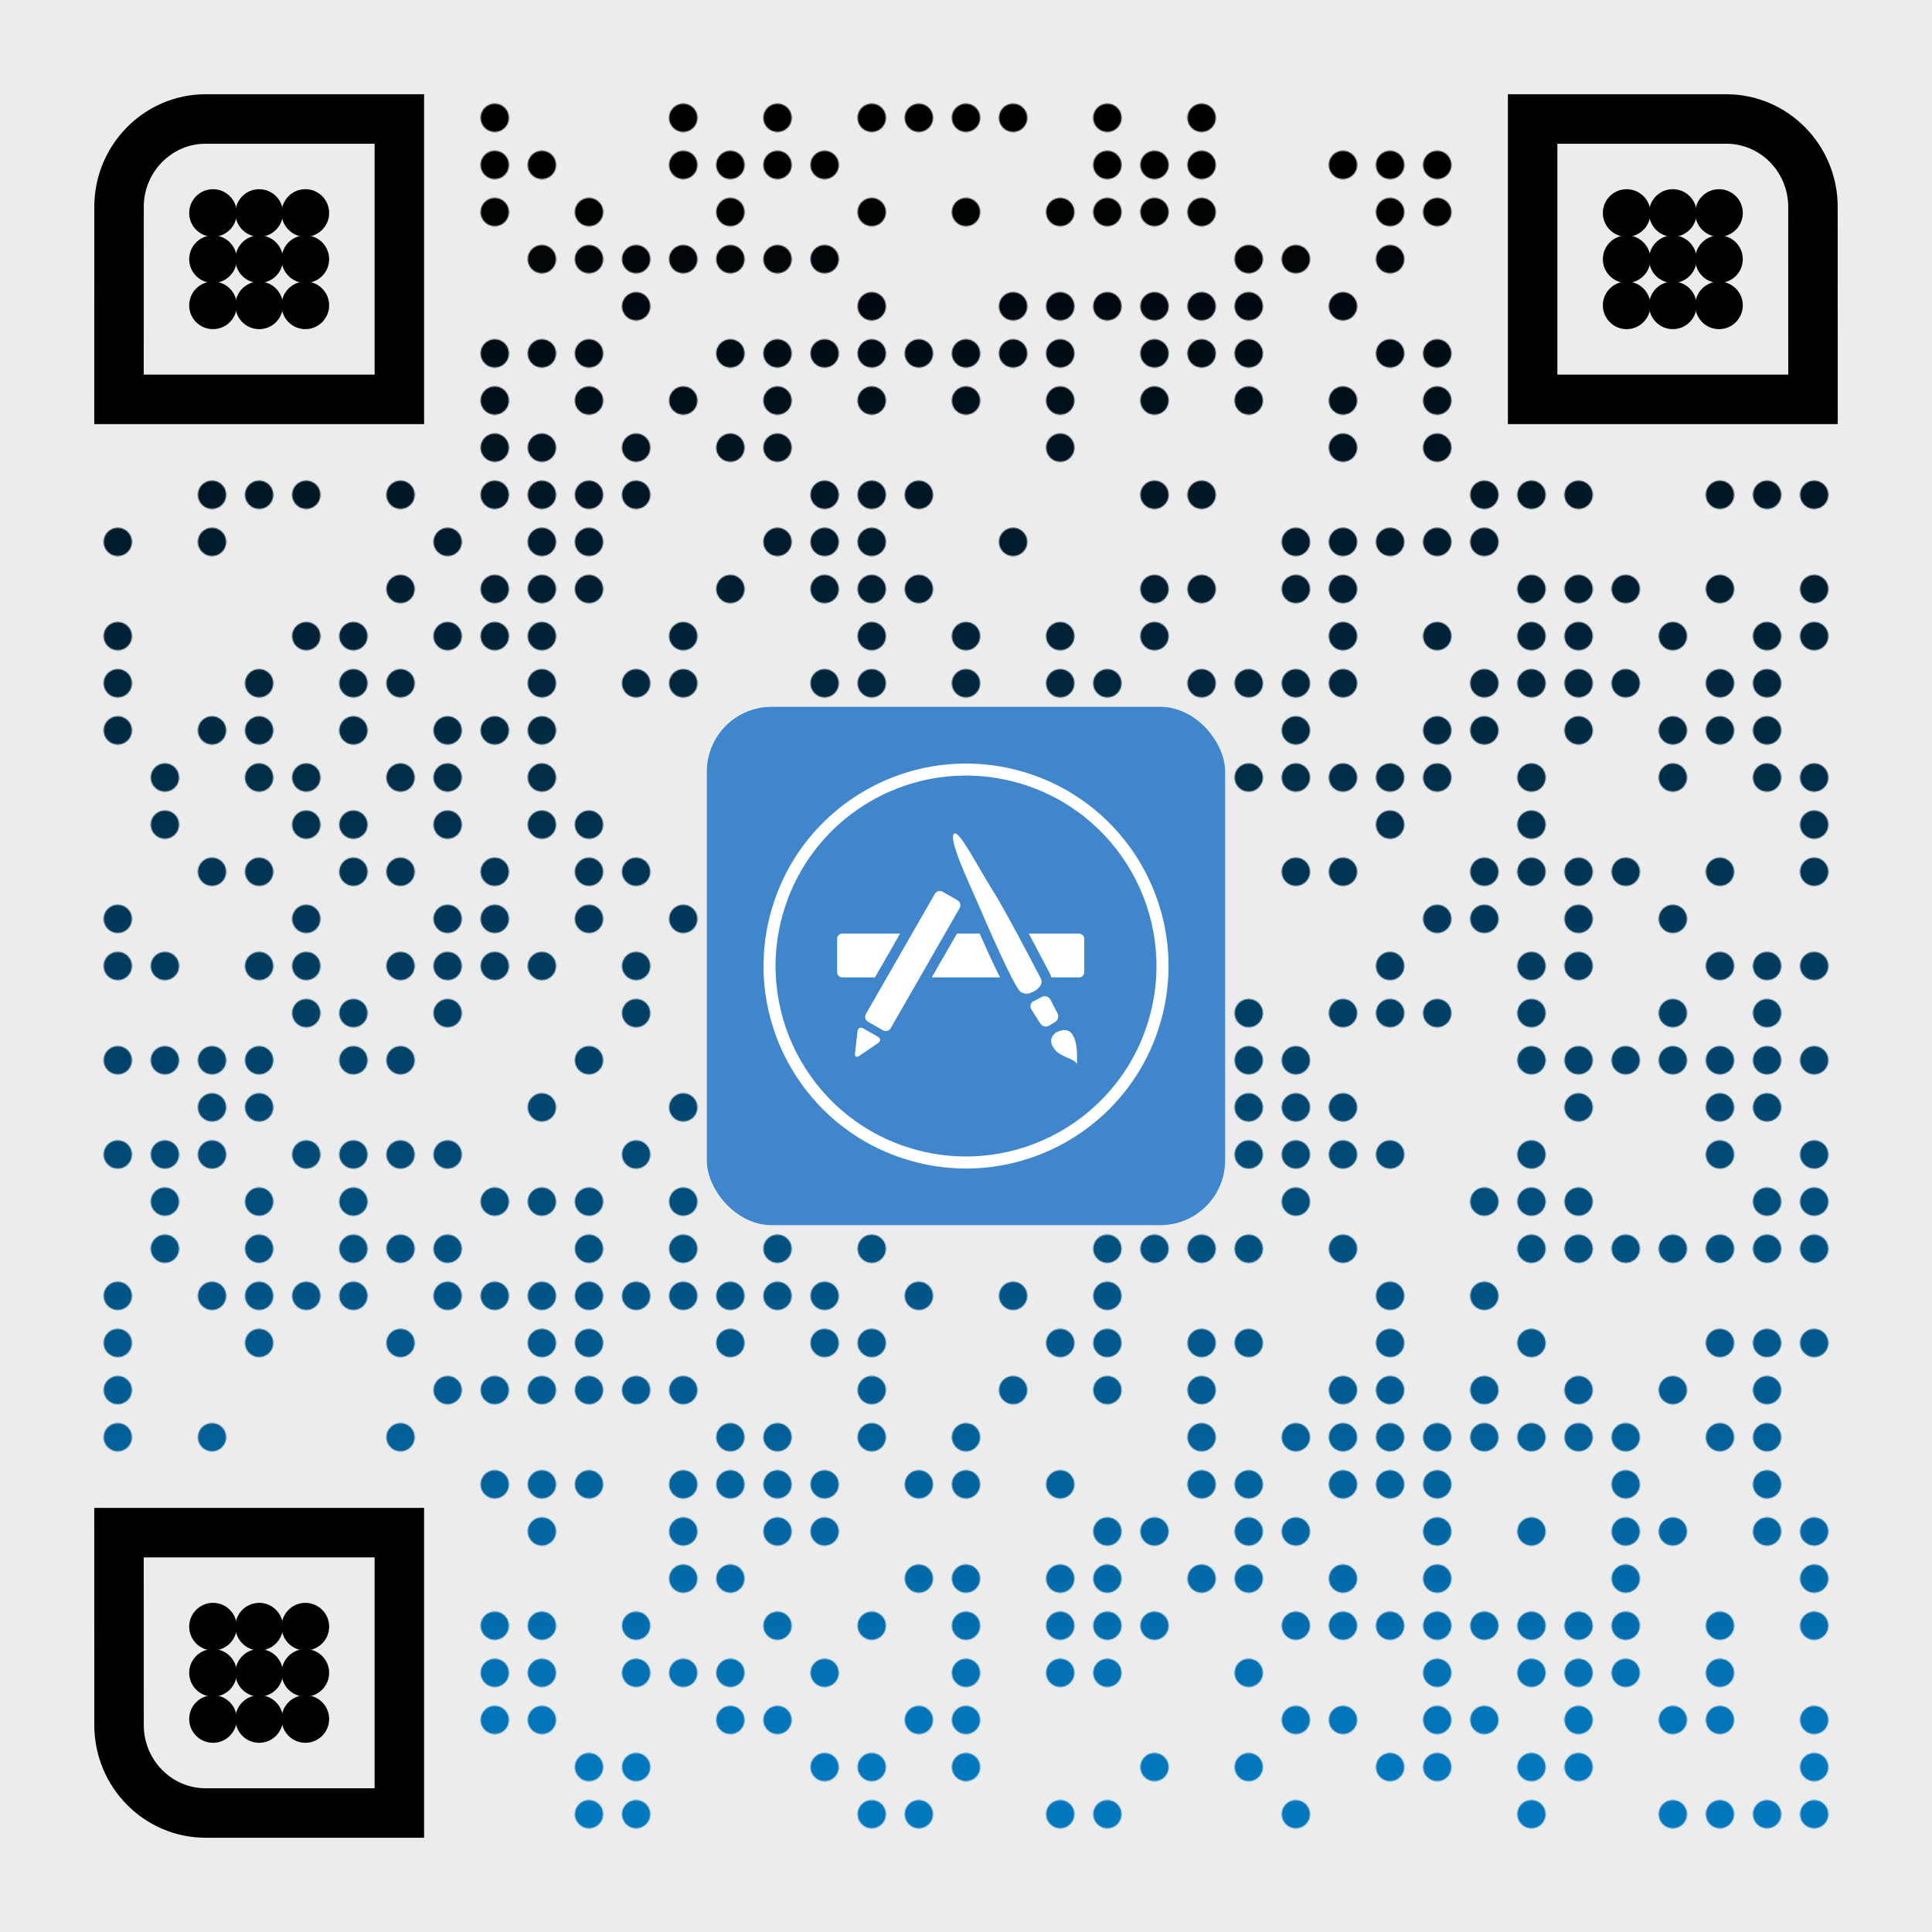
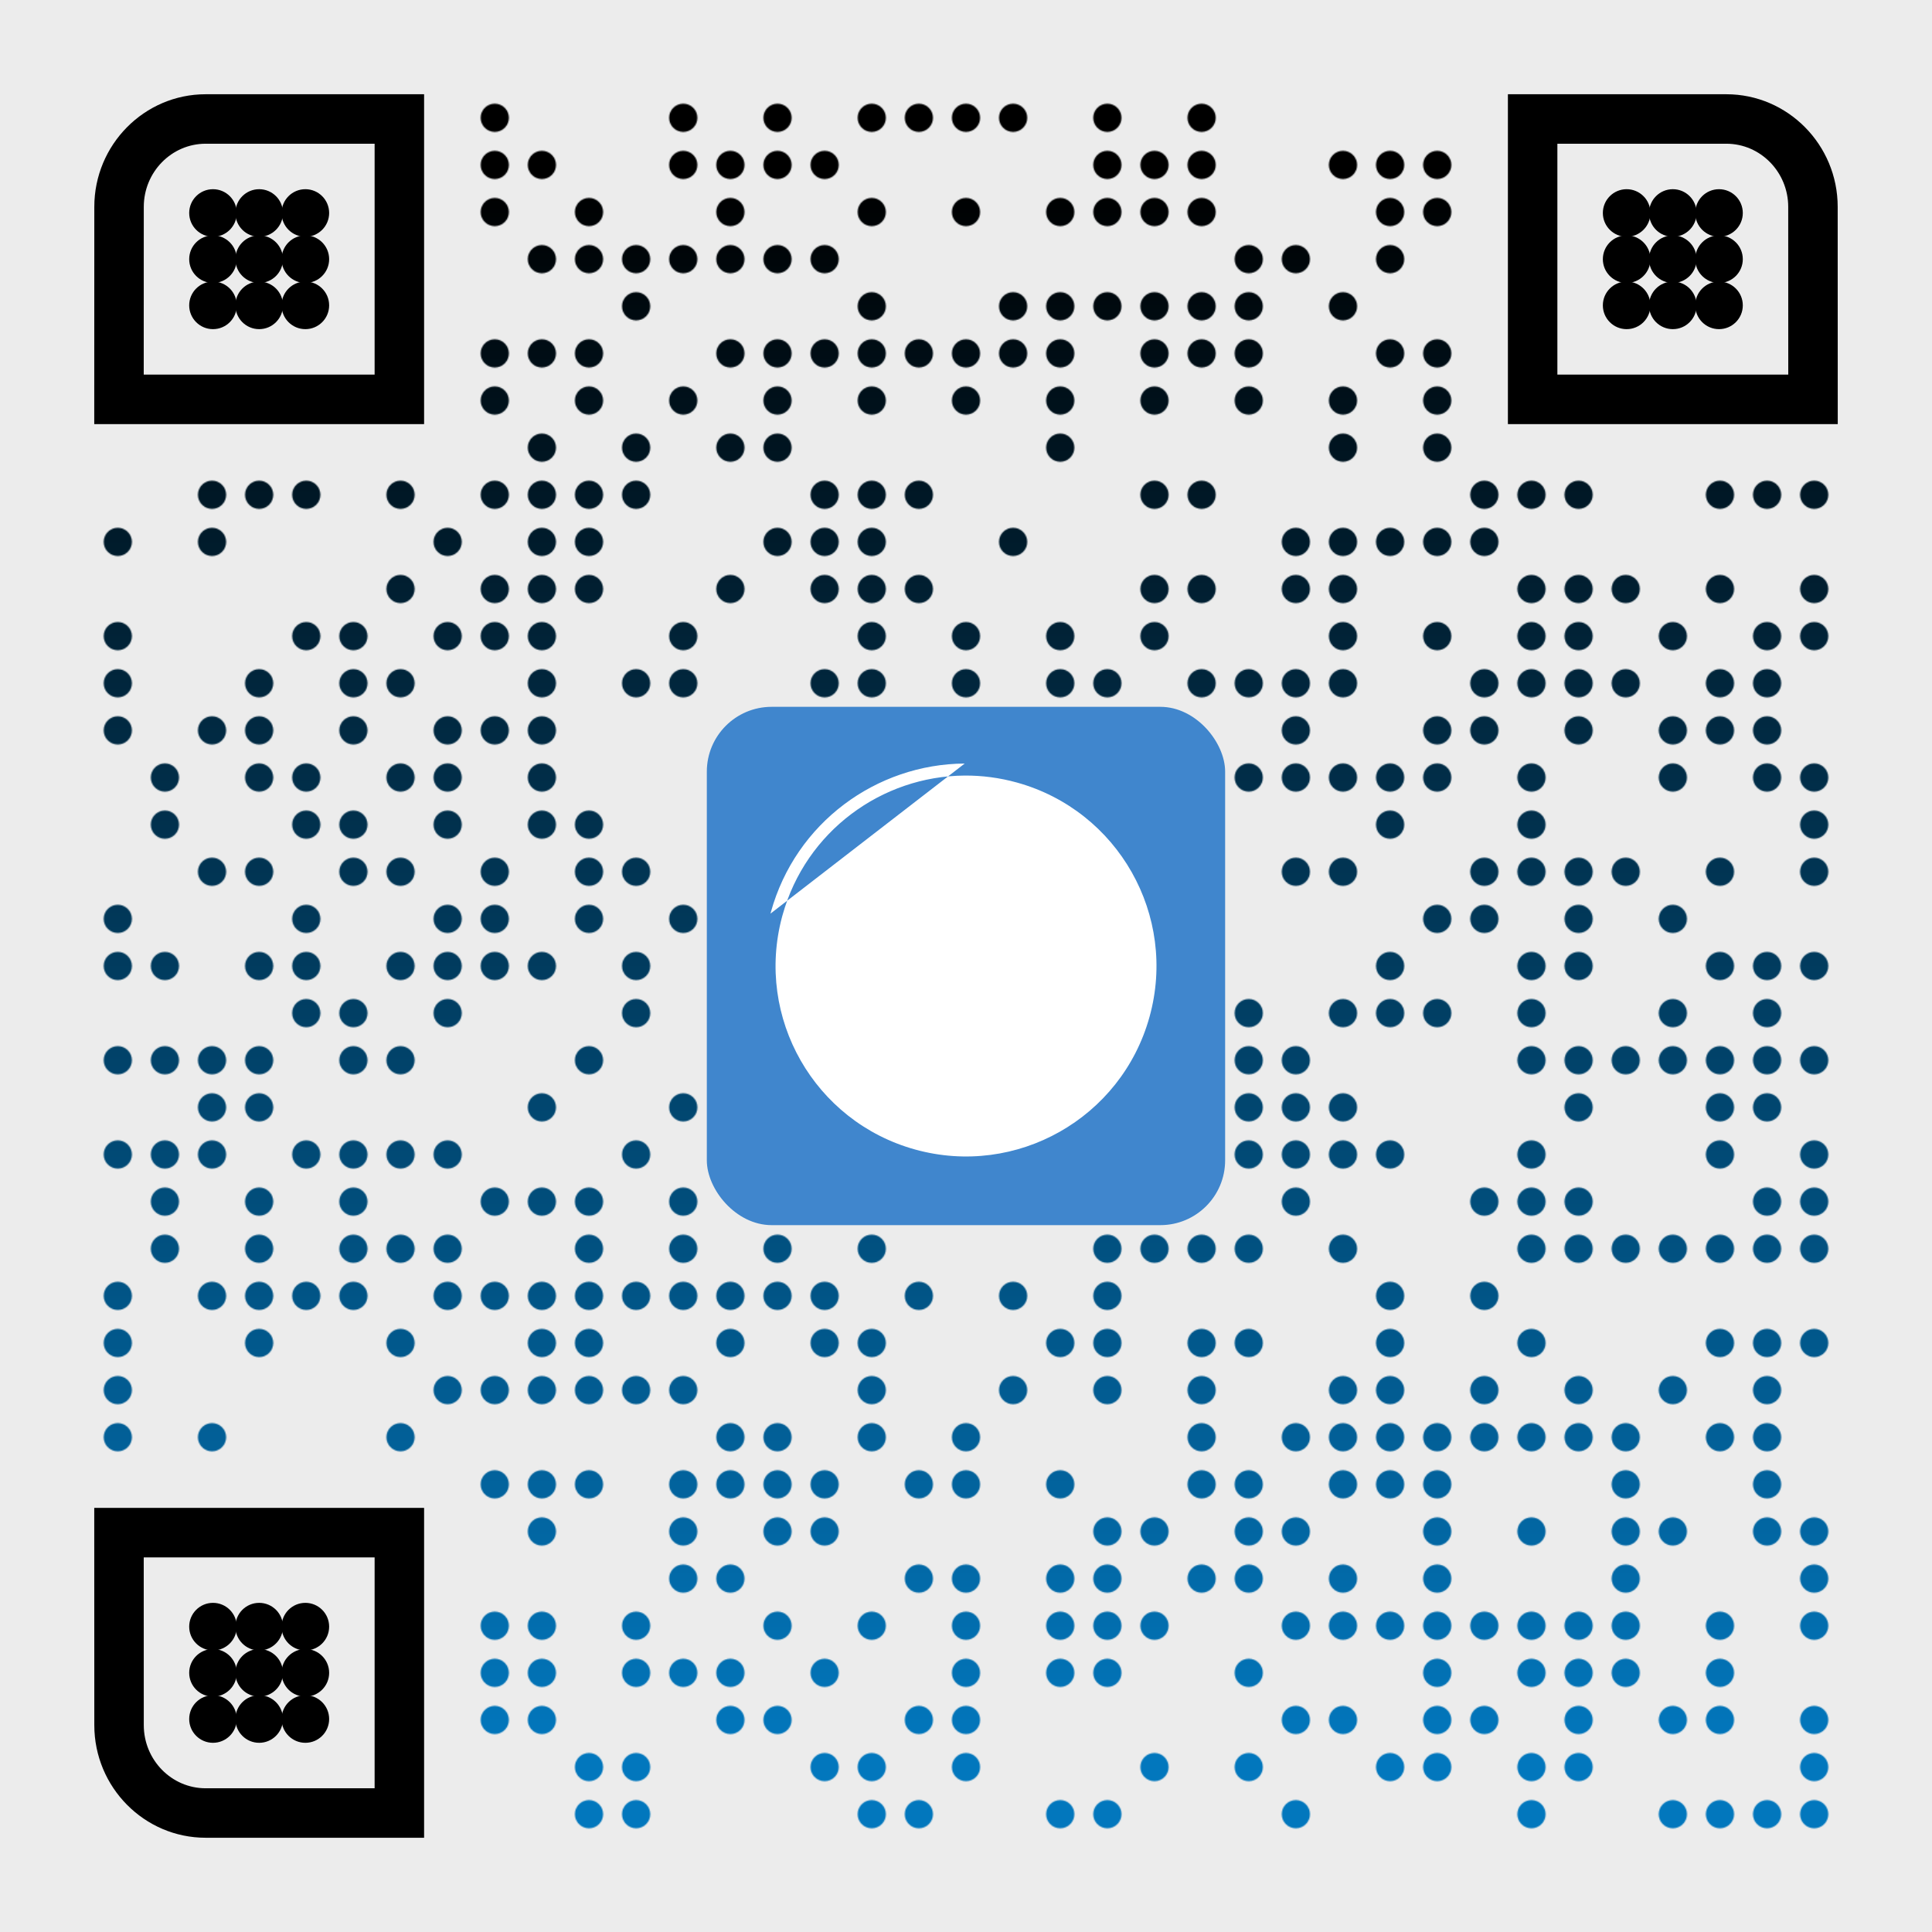
<svg xmlns="http://www.w3.org/2000/svg" version="1.1" id="Layer_1" x="0px" y="0px" width="1722px" height="1722px" viewBox="0 0 1722 1722" xml:space="preserve">
  <rect x="0" y="0" width="1722" height="1722" fill="rgb(236,236,236)" />
  <g transform="translate(84,84)">
    <g>
      <defs>
        <linearGradient gradientTransform="rotate(90)" id="grad">
          <stop offset="5%" stop-color="rgb(0,0,0)" />
          <stop offset="95%" stop-color="rgb(2,119,189)" />
        </linearGradient>
        <mask id="gmask">
          <g>
            <g transform="translate(336,0) scale(0.42,0.42)">
              <g transform="" style="fill: rgb(255, 255, 255);">
                <g>
                  <circle cx="50" cy="50" r="30" />
                </g>
              </g>
            </g>
            <g transform="translate(504,0) scale(0.42,0.42)">
              <g transform="" style="fill: rgb(255, 255, 255);">
                <g>
                  <circle cx="50" cy="50" r="30" />
                </g>
              </g>
            </g>
            <g transform="translate(588,0) scale(0.42,0.42)">
              <g transform="" style="fill: rgb(255, 255, 255);">
                <g>
                  <circle cx="50" cy="50" r="30" />
                </g>
              </g>
            </g>
            <g transform="translate(672,0) scale(0.42,0.42)">
              <g transform="" style="fill: rgb(255, 255, 255);">
                <g>
                  <circle cx="50" cy="50" r="30" />
                </g>
              </g>
            </g>
            <g transform="translate(714,0) scale(0.42,0.42)">
              <g transform="" style="fill: rgb(255, 255, 255);">
                <g>
                  <circle cx="50" cy="50" r="30" />
                </g>
              </g>
            </g>
            <g transform="translate(756,0) scale(0.42,0.42)">
              <g transform="" style="fill: rgb(255, 255, 255);">
                <g>
                  <circle cx="50" cy="50" r="30" />
                </g>
              </g>
            </g>
            <g transform="translate(798,0) scale(0.42,0.42)">
              <g transform="" style="fill: rgb(255, 255, 255);">
                <g>
                  <circle cx="50" cy="50" r="30" />
                </g>
              </g>
            </g>
            <g transform="translate(882,0) scale(0.42,0.42)">
              <g transform="" style="fill: rgb(255, 255, 255);">
                <g>
                  <circle cx="50" cy="50" r="30" />
                </g>
              </g>
            </g>
            <g transform="translate(966,0) scale(0.42,0.42)">
              <g transform="" style="fill: rgb(255, 255, 255);">
                <g>
                  <circle cx="50" cy="50" r="30" />
                </g>
              </g>
            </g>
            <g transform="translate(336,42) scale(0.42,0.42)">
              <g transform="" style="fill: rgb(255, 255, 255);">
                <g>
                  <circle cx="50" cy="50" r="30" />
                </g>
              </g>
            </g>
            <g transform="translate(378,42) scale(0.42,0.42)">
              <g transform="" style="fill: rgb(255, 255, 255);">
                <g>
                  <circle cx="50" cy="50" r="30" />
                </g>
              </g>
            </g>
            <g transform="translate(504,42) scale(0.42,0.42)">
              <g transform="" style="fill: rgb(255, 255, 255);">
                <g>
                  <circle cx="50" cy="50" r="30" />
                </g>
              </g>
            </g>
            <g transform="translate(546,42) scale(0.42,0.42)">
              <g transform="" style="fill: rgb(255, 255, 255);">
                <g>
                  <circle cx="50" cy="50" r="30" />
                </g>
              </g>
            </g>
            <g transform="translate(588,42) scale(0.42,0.42)">
              <g transform="" style="fill: rgb(255, 255, 255);">
                <g>
                  <circle cx="50" cy="50" r="30" />
                </g>
              </g>
            </g>
            <g transform="translate(630,42) scale(0.42,0.42)">
              <g transform="" style="fill: rgb(255, 255, 255);">
                <g>
                  <circle cx="50" cy="50" r="30" />
                </g>
              </g>
            </g>
            <g transform="translate(882,42) scale(0.42,0.42)">
              <g transform="" style="fill: rgb(255, 255, 255);">
                <g>
                  <circle cx="50" cy="50" r="30" />
                </g>
              </g>
            </g>
            <g transform="translate(924,42) scale(0.42,0.42)">
              <g transform="" style="fill: rgb(255, 255, 255);">
                <g>
                  <circle cx="50" cy="50" r="30" />
                </g>
              </g>
            </g>
            <g transform="translate(966,42) scale(0.42,0.42)">
              <g transform="" style="fill: rgb(255, 255, 255);">
                <g>
                  <circle cx="50" cy="50" r="30" />
                </g>
              </g>
            </g>
            <g transform="translate(1092,42) scale(0.42,0.42)">
              <g transform="" style="fill: rgb(255, 255, 255);">
                <g>
                  <circle cx="50" cy="50" r="30" />
                </g>
              </g>
            </g>
            <g transform="translate(1134,42) scale(0.42,0.42)">
              <g transform="" style="fill: rgb(255, 255, 255);">
                <g>
                  <circle cx="50" cy="50" r="30" />
                </g>
              </g>
            </g>
            <g transform="translate(1176,42) scale(0.42,0.42)">
              <g transform="" style="fill: rgb(255, 255, 255);">
                <g>
                  <circle cx="50" cy="50" r="30" />
                </g>
              </g>
            </g>
            <g transform="translate(336,84) scale(0.42,0.42)">
              <g transform="" style="fill: rgb(255, 255, 255);">
                <g>
                  <circle cx="50" cy="50" r="30" />
                </g>
              </g>
            </g>
            <g transform="translate(420,84) scale(0.42,0.42)">
              <g transform="" style="fill: rgb(255, 255, 255);">
                <g>
                  <circle cx="50" cy="50" r="30" />
                </g>
              </g>
            </g>
            <g transform="translate(546,84) scale(0.42,0.42)">
              <g transform="" style="fill: rgb(255, 255, 255);">
                <g>
                  <circle cx="50" cy="50" r="30" />
                </g>
              </g>
            </g>
            <g transform="translate(672,84) scale(0.42,0.42)">
              <g transform="" style="fill: rgb(255, 255, 255);">
                <g>
                  <circle cx="50" cy="50" r="30" />
                </g>
              </g>
            </g>
            <g transform="translate(756,84) scale(0.42,0.42)">
              <g transform="" style="fill: rgb(255, 255, 255);">
                <g>
                  <circle cx="50" cy="50" r="30" />
                </g>
              </g>
            </g>
            <g transform="translate(840,84) scale(0.42,0.42)">
              <g transform="" style="fill: rgb(255, 255, 255);">
                <g>
                  <circle cx="50" cy="50" r="30" />
                </g>
              </g>
            </g>
            <g transform="translate(882,84) scale(0.42,0.42)">
              <g transform="" style="fill: rgb(255, 255, 255);">
                <g>
                  <circle cx="50" cy="50" r="30" />
                </g>
              </g>
            </g>
            <g transform="translate(924,84) scale(0.42,0.42)">
              <g transform="" style="fill: rgb(255, 255, 255);">
                <g>
                  <circle cx="50" cy="50" r="30" />
                </g>
              </g>
            </g>
            <g transform="translate(966,84) scale(0.42,0.42)">
              <g transform="" style="fill: rgb(255, 255, 255);">
                <g>
                  <circle cx="50" cy="50" r="30" />
                </g>
              </g>
            </g>
            <g transform="translate(1134,84) scale(0.42,0.42)">
              <g transform="" style="fill: rgb(255, 255, 255);">
                <g>
                  <circle cx="50" cy="50" r="30" />
                </g>
              </g>
            </g>
            <g transform="translate(1176,84) scale(0.42,0.42)">
              <g transform="" style="fill: rgb(255, 255, 255);">
                <g>
                  <circle cx="50" cy="50" r="30" />
                </g>
              </g>
            </g>
            <g transform="translate(378,126) scale(0.42,0.42)">
              <g transform="" style="fill: rgb(255, 255, 255);">
                <g>
                  <circle cx="50" cy="50" r="30" />
                </g>
              </g>
            </g>
            <g transform="translate(420,126) scale(0.42,0.42)">
              <g transform="" style="fill: rgb(255, 255, 255);">
                <g>
                  <circle cx="50" cy="50" r="30" />
                </g>
              </g>
            </g>
            <g transform="translate(462,126) scale(0.42,0.42)">
              <g transform="" style="fill: rgb(255, 255, 255);">
                <g>
                  <circle cx="50" cy="50" r="30" />
                </g>
              </g>
            </g>
            <g transform="translate(504,126) scale(0.42,0.42)">
              <g transform="" style="fill: rgb(255, 255, 255);">
                <g>
                  <circle cx="50" cy="50" r="30" />
                </g>
              </g>
            </g>
            <g transform="translate(546,126) scale(0.42,0.42)">
              <g transform="" style="fill: rgb(255, 255, 255);">
                <g>
                  <circle cx="50" cy="50" r="30" />
                </g>
              </g>
            </g>
            <g transform="translate(588,126) scale(0.42,0.42)">
              <g transform="" style="fill: rgb(255, 255, 255);">
                <g>
                  <circle cx="50" cy="50" r="30" />
                </g>
              </g>
            </g>
            <g transform="translate(630,126) scale(0.42,0.42)">
              <g transform="" style="fill: rgb(255, 255, 255);">
                <g>
                  <circle cx="50" cy="50" r="30" />
                </g>
              </g>
            </g>
            <g transform="translate(1008,126) scale(0.42,0.42)">
              <g transform="" style="fill: rgb(255, 255, 255);">
                <g>
                  <circle cx="50" cy="50" r="30" />
                </g>
              </g>
            </g>
            <g transform="translate(1050,126) scale(0.42,0.42)">
              <g transform="" style="fill: rgb(255, 255, 255);">
                <g>
                  <circle cx="50" cy="50" r="30" />
                </g>
              </g>
            </g>
            <g transform="translate(1134,126) scale(0.42,0.42)">
              <g transform="" style="fill: rgb(255, 255, 255);">
                <g>
                  <circle cx="50" cy="50" r="30" />
                </g>
              </g>
            </g>
            <g transform="translate(462,168) scale(0.42,0.42)">
              <g transform="" style="fill: rgb(255, 255, 255);">
                <g>
                  <circle cx="50" cy="50" r="30" />
                </g>
              </g>
            </g>
            <g transform="translate(672,168) scale(0.42,0.42)">
              <g transform="" style="fill: rgb(255, 255, 255);">
                <g>
                  <circle cx="50" cy="50" r="30" />
                </g>
              </g>
            </g>
            <g transform="translate(798,168) scale(0.42,0.42)">
              <g transform="" style="fill: rgb(255, 255, 255);">
                <g>
                  <circle cx="50" cy="50" r="30" />
                </g>
              </g>
            </g>
            <g transform="translate(840,168) scale(0.42,0.42)">
              <g transform="" style="fill: rgb(255, 255, 255);">
                <g>
                  <circle cx="50" cy="50" r="30" />
                </g>
              </g>
            </g>
            <g transform="translate(882,168) scale(0.42,0.42)">
              <g transform="" style="fill: rgb(255, 255, 255);">
                <g>
                  <circle cx="50" cy="50" r="30" />
                </g>
              </g>
            </g>
            <g transform="translate(924,168) scale(0.42,0.42)">
              <g transform="" style="fill: rgb(255, 255, 255);">
                <g>
                  <circle cx="50" cy="50" r="30" />
                </g>
              </g>
            </g>
            <g transform="translate(966,168) scale(0.42,0.42)">
              <g transform="" style="fill: rgb(255, 255, 255);">
                <g>
                  <circle cx="50" cy="50" r="30" />
                </g>
              </g>
            </g>
            <g transform="translate(1008,168) scale(0.42,0.42)">
              <g transform="" style="fill: rgb(255, 255, 255);">
                <g>
                  <circle cx="50" cy="50" r="30" />
                </g>
              </g>
            </g>
            <g transform="translate(1092,168) scale(0.42,0.42)">
              <g transform="" style="fill: rgb(255, 255, 255);">
                <g>
                  <circle cx="50" cy="50" r="30" />
                </g>
              </g>
            </g>
            <g transform="translate(336,210) scale(0.42,0.42)">
              <g transform="" style="fill: rgb(255, 255, 255);">
                <g>
                  <circle cx="50" cy="50" r="30" />
                </g>
              </g>
            </g>
            <g transform="translate(378,210) scale(0.42,0.42)">
              <g transform="" style="fill: rgb(255, 255, 255);">
                <g>
                  <circle cx="50" cy="50" r="30" />
                </g>
              </g>
            </g>
            <g transform="translate(420,210) scale(0.42,0.42)">
              <g transform="" style="fill: rgb(255, 255, 255);">
                <g>
                  <circle cx="50" cy="50" r="30" />
                </g>
              </g>
            </g>
            <g transform="translate(546,210) scale(0.42,0.42)">
              <g transform="" style="fill: rgb(255, 255, 255);">
                <g>
                  <circle cx="50" cy="50" r="30" />
                </g>
              </g>
            </g>
            <g transform="translate(588,210) scale(0.42,0.42)">
              <g transform="" style="fill: rgb(255, 255, 255);">
                <g>
                  <circle cx="50" cy="50" r="30" />
                </g>
              </g>
            </g>
            <g transform="translate(630,210) scale(0.42,0.42)">
              <g transform="" style="fill: rgb(255, 255, 255);">
                <g>
                  <circle cx="50" cy="50" r="30" />
                </g>
              </g>
            </g>
            <g transform="translate(672,210) scale(0.42,0.42)">
              <g transform="" style="fill: rgb(255, 255, 255);">
                <g>
                  <circle cx="50" cy="50" r="30" />
                </g>
              </g>
            </g>
            <g transform="translate(714,210) scale(0.42,0.42)">
              <g transform="" style="fill: rgb(255, 255, 255);">
                <g>
                  <circle cx="50" cy="50" r="30" />
                </g>
              </g>
            </g>
            <g transform="translate(756,210) scale(0.42,0.42)">
              <g transform="" style="fill: rgb(255, 255, 255);">
                <g>
                  <circle cx="50" cy="50" r="30" />
                </g>
              </g>
            </g>
            <g transform="translate(798,210) scale(0.42,0.42)">
              <g transform="" style="fill: rgb(255, 255, 255);">
                <g>
                  <circle cx="50" cy="50" r="30" />
                </g>
              </g>
            </g>
            <g transform="translate(840,210) scale(0.42,0.42)">
              <g transform="" style="fill: rgb(255, 255, 255);">
                <g>
                  <circle cx="50" cy="50" r="30" />
                </g>
              </g>
            </g>
            <g transform="translate(924,210) scale(0.42,0.42)">
              <g transform="" style="fill: rgb(255, 255, 255);">
                <g>
                  <circle cx="50" cy="50" r="30" />
                </g>
              </g>
            </g>
            <g transform="translate(966,210) scale(0.42,0.42)">
              <g transform="" style="fill: rgb(255, 255, 255);">
                <g>
                  <circle cx="50" cy="50" r="30" />
                </g>
              </g>
            </g>
            <g transform="translate(1008,210) scale(0.42,0.42)">
              <g transform="" style="fill: rgb(255, 255, 255);">
                <g>
                  <circle cx="50" cy="50" r="30" />
                </g>
              </g>
            </g>
            <g transform="translate(1134,210) scale(0.42,0.42)">
              <g transform="" style="fill: rgb(255, 255, 255);">
                <g>
                  <circle cx="50" cy="50" r="30" />
                </g>
              </g>
            </g>
            <g transform="translate(1176,210) scale(0.42,0.42)">
              <g transform="" style="fill: rgb(255, 255, 255);">
                <g>
                  <circle cx="50" cy="50" r="30" />
                </g>
              </g>
            </g>
            <g transform="translate(336,252) scale(0.42,0.42)">
              <g transform="" style="fill: rgb(255, 255, 255);">
                <g>
                  <circle cx="50" cy="50" r="30" />
                </g>
              </g>
            </g>
            <g transform="translate(420,252) scale(0.42,0.42)">
              <g transform="" style="fill: rgb(255, 255, 255);">
                <g>
                  <circle cx="50" cy="50" r="30" />
                </g>
              </g>
            </g>
            <g transform="translate(504,252) scale(0.42,0.42)">
              <g transform="" style="fill: rgb(255, 255, 255);">
                <g>
                  <circle cx="50" cy="50" r="30" />
                </g>
              </g>
            </g>
            <g transform="translate(588,252) scale(0.42,0.42)">
              <g transform="" style="fill: rgb(255, 255, 255);">
                <g>
                  <circle cx="50" cy="50" r="30" />
                </g>
              </g>
            </g>
            <g transform="translate(672,252) scale(0.42,0.42)">
              <g transform="" style="fill: rgb(255, 255, 255);">
                <g>
                  <circle cx="50" cy="50" r="30" />
                </g>
              </g>
            </g>
            <g transform="translate(756,252) scale(0.42,0.42)">
              <g transform="" style="fill: rgb(255, 255, 255);">
                <g>
                  <circle cx="50" cy="50" r="30" />
                </g>
              </g>
            </g>
            <g transform="translate(840,252) scale(0.42,0.42)">
              <g transform="" style="fill: rgb(255, 255, 255);">
                <g>
                  <circle cx="50" cy="50" r="30" />
                </g>
              </g>
            </g>
            <g transform="translate(924,252) scale(0.42,0.42)">
              <g transform="" style="fill: rgb(255, 255, 255);">
                <g>
                  <circle cx="50" cy="50" r="30" />
                </g>
              </g>
            </g>
            <g transform="translate(1008,252) scale(0.42,0.42)">
              <g transform="" style="fill: rgb(255, 255, 255);">
                <g>
                  <circle cx="50" cy="50" r="30" />
                </g>
              </g>
            </g>
            <g transform="translate(1092,252) scale(0.42,0.42)">
              <g transform="" style="fill: rgb(255, 255, 255);">
                <g>
                  <circle cx="50" cy="50" r="30" />
                </g>
              </g>
            </g>
            <g transform="translate(1176,252) scale(0.42,0.42)">
              <g transform="" style="fill: rgb(255, 255, 255);">
                <g>
                  <circle cx="50" cy="50" r="30" />
                </g>
              </g>
            </g>
            <g transform="translate(336,294) scale(0.42,0.42)">
              <g transform="" style="fill: rgb(255, 255, 255);">
                <g>
-                   <circle cx="50" cy="50" r="30" />
-                 </g>
+                   </g>
              </g>
            </g>
            <g transform="translate(378,294) scale(0.42,0.42)">
              <g transform="" style="fill: rgb(255, 255, 255);">
                <g>
                  <circle cx="50" cy="50" r="30" />
                </g>
              </g>
            </g>
            <g transform="translate(462,294) scale(0.42,0.42)">
              <g transform="" style="fill: rgb(255, 255, 255);">
                <g>
                  <circle cx="50" cy="50" r="30" />
                </g>
              </g>
            </g>
            <g transform="translate(546,294) scale(0.42,0.42)">
              <g transform="" style="fill: rgb(255, 255, 255);">
                <g>
                  <circle cx="50" cy="50" r="30" />
                </g>
              </g>
            </g>
            <g transform="translate(588,294) scale(0.42,0.42)">
              <g transform="" style="fill: rgb(255, 255, 255);">
                <g>
                  <circle cx="50" cy="50" r="30" />
                </g>
              </g>
            </g>
            <g transform="translate(840,294) scale(0.42,0.42)">
              <g transform="" style="fill: rgb(255, 255, 255);">
                <g>
                  <circle cx="50" cy="50" r="30" />
                </g>
              </g>
            </g>
            <g transform="translate(1092,294) scale(0.42,0.42)">
              <g transform="" style="fill: rgb(255, 255, 255);">
                <g>
                  <circle cx="50" cy="50" r="30" />
                </g>
              </g>
            </g>
            <g transform="translate(1176,294) scale(0.42,0.42)">
              <g transform="" style="fill: rgb(255, 255, 255);">
                <g>
                  <circle cx="50" cy="50" r="30" />
                </g>
              </g>
            </g>
            <g transform="translate(84,336) scale(0.42,0.42)">
              <g transform="" style="fill: rgb(255, 255, 255);">
                <g>
                  <circle cx="50" cy="50" r="30" />
                </g>
              </g>
            </g>
            <g transform="translate(126,336) scale(0.42,0.42)">
              <g transform="" style="fill: rgb(255, 255, 255);">
                <g>
                  <circle cx="50" cy="50" r="30" />
                </g>
              </g>
            </g>
            <g transform="translate(168,336) scale(0.42,0.42)">
              <g transform="" style="fill: rgb(255, 255, 255);">
                <g>
                  <circle cx="50" cy="50" r="30" />
                </g>
              </g>
            </g>
            <g transform="translate(252,336) scale(0.42,0.42)">
              <g transform="" style="fill: rgb(255, 255, 255);">
                <g>
                  <circle cx="50" cy="50" r="30" />
                </g>
              </g>
            </g>
            <g transform="translate(336,336) scale(0.42,0.42)">
              <g transform="" style="fill: rgb(255, 255, 255);">
                <g>
                  <circle cx="50" cy="50" r="30" />
                </g>
              </g>
            </g>
            <g transform="translate(378,336) scale(0.42,0.42)">
              <g transform="" style="fill: rgb(255, 255, 255);">
                <g>
                  <circle cx="50" cy="50" r="30" />
                </g>
              </g>
            </g>
            <g transform="translate(420,336) scale(0.42,0.42)">
              <g transform="" style="fill: rgb(255, 255, 255);">
                <g>
                  <circle cx="50" cy="50" r="30" />
                </g>
              </g>
            </g>
            <g transform="translate(462,336) scale(0.42,0.42)">
              <g transform="" style="fill: rgb(255, 255, 255);">
                <g>
                  <circle cx="50" cy="50" r="30" />
                </g>
              </g>
            </g>
            <g transform="translate(630,336) scale(0.42,0.42)">
              <g transform="" style="fill: rgb(255, 255, 255);">
                <g>
                  <circle cx="50" cy="50" r="30" />
                </g>
              </g>
            </g>
            <g transform="translate(672,336) scale(0.42,0.42)">
              <g transform="" style="fill: rgb(255, 255, 255);">
                <g>
                  <circle cx="50" cy="50" r="30" />
                </g>
              </g>
            </g>
            <g transform="translate(714,336) scale(0.42,0.42)">
              <g transform="" style="fill: rgb(255, 255, 255);">
                <g>
                  <circle cx="50" cy="50" r="30" />
                </g>
              </g>
            </g>
            <g transform="translate(924,336) scale(0.42,0.42)">
              <g transform="" style="fill: rgb(255, 255, 255);">
                <g>
                  <circle cx="50" cy="50" r="30" />
                </g>
              </g>
            </g>
            <g transform="translate(966,336) scale(0.42,0.42)">
              <g transform="" style="fill: rgb(255, 255, 255);">
                <g>
                  <circle cx="50" cy="50" r="30" />
                </g>
              </g>
            </g>
            <g transform="translate(1218,336) scale(0.42,0.42)">
              <g transform="" style="fill: rgb(255, 255, 255);">
                <g>
                  <circle cx="50" cy="50" r="30" />
                </g>
              </g>
            </g>
            <g transform="translate(1260,336) scale(0.42,0.42)">
              <g transform="" style="fill: rgb(255, 255, 255);">
                <g>
                  <circle cx="50" cy="50" r="30" />
                </g>
              </g>
            </g>
            <g transform="translate(1302,336) scale(0.42,0.42)">
              <g transform="" style="fill: rgb(255, 255, 255);">
                <g>
                  <circle cx="50" cy="50" r="30" />
                </g>
              </g>
            </g>
            <g transform="translate(1428,336) scale(0.42,0.42)">
              <g transform="" style="fill: rgb(255, 255, 255);">
                <g>
                  <circle cx="50" cy="50" r="30" />
                </g>
              </g>
            </g>
            <g transform="translate(1470,336) scale(0.42,0.42)">
              <g transform="" style="fill: rgb(255, 255, 255);">
                <g>
                  <circle cx="50" cy="50" r="30" />
                </g>
              </g>
            </g>
            <g transform="translate(1512,336) scale(0.42,0.42)">
              <g transform="" style="fill: rgb(255, 255, 255);">
                <g>
                  <circle cx="50" cy="50" r="30" />
                </g>
              </g>
            </g>
            <g transform="translate(0,378) scale(0.42,0.42)">
              <g transform="" style="fill: rgb(255, 255, 255);">
                <g>
                  <circle cx="50" cy="50" r="30" />
                </g>
              </g>
            </g>
            <g transform="translate(84,378) scale(0.42,0.42)">
              <g transform="" style="fill: rgb(255, 255, 255);">
                <g>
                  <circle cx="50" cy="50" r="30" />
                </g>
              </g>
            </g>
            <g transform="translate(294,378) scale(0.42,0.42)">
              <g transform="" style="fill: rgb(255, 255, 255);">
                <g>
                  <circle cx="50" cy="50" r="30" />
                </g>
              </g>
            </g>
            <g transform="translate(378,378) scale(0.42,0.42)">
              <g transform="" style="fill: rgb(255, 255, 255);">
                <g>
                  <circle cx="50" cy="50" r="30" />
                </g>
              </g>
            </g>
            <g transform="translate(420,378) scale(0.42,0.42)">
              <g transform="" style="fill: rgb(255, 255, 255);">
                <g>
                  <circle cx="50" cy="50" r="30" />
                </g>
              </g>
            </g>
            <g transform="translate(588,378) scale(0.42,0.42)">
              <g transform="" style="fill: rgb(255, 255, 255);">
                <g>
                  <circle cx="50" cy="50" r="30" />
                </g>
              </g>
            </g>
            <g transform="translate(630,378) scale(0.42,0.42)">
              <g transform="" style="fill: rgb(255, 255, 255);">
                <g>
                  <circle cx="50" cy="50" r="30" />
                </g>
              </g>
            </g>
            <g transform="translate(672,378) scale(0.42,0.42)">
              <g transform="" style="fill: rgb(255, 255, 255);">
                <g>
                  <circle cx="50" cy="50" r="30" />
                </g>
              </g>
            </g>
            <g transform="translate(798,378) scale(0.42,0.42)">
              <g transform="" style="fill: rgb(255, 255, 255);">
                <g>
                  <circle cx="50" cy="50" r="30" />
                </g>
              </g>
            </g>
            <g transform="translate(1050,378) scale(0.42,0.42)">
              <g transform="" style="fill: rgb(255, 255, 255);">
                <g>
                  <circle cx="50" cy="50" r="30" />
                </g>
              </g>
            </g>
            <g transform="translate(1092,378) scale(0.42,0.42)">
              <g transform="" style="fill: rgb(255, 255, 255);">
                <g>
                  <circle cx="50" cy="50" r="30" />
                </g>
              </g>
            </g>
            <g transform="translate(1134,378) scale(0.42,0.42)">
              <g transform="" style="fill: rgb(255, 255, 255);">
                <g>
                  <circle cx="50" cy="50" r="30" />
                </g>
              </g>
            </g>
            <g transform="translate(1176,378) scale(0.42,0.42)">
              <g transform="" style="fill: rgb(255, 255, 255);">
                <g>
                  <circle cx="50" cy="50" r="30" />
                </g>
              </g>
            </g>
            <g transform="translate(1218,378) scale(0.42,0.42)">
              <g transform="" style="fill: rgb(255, 255, 255);">
                <g>
                  <circle cx="50" cy="50" r="30" />
                </g>
              </g>
            </g>
            <g transform="translate(252,420) scale(0.42,0.42)">
              <g transform="" style="fill: rgb(255, 255, 255);">
                <g>
                  <circle cx="50" cy="50" r="30" />
                </g>
              </g>
            </g>
            <g transform="translate(336,420) scale(0.42,0.42)">
              <g transform="" style="fill: rgb(255, 255, 255);">
                <g>
                  <circle cx="50" cy="50" r="30" />
                </g>
              </g>
            </g>
            <g transform="translate(378,420) scale(0.42,0.42)">
              <g transform="" style="fill: rgb(255, 255, 255);">
                <g>
                  <circle cx="50" cy="50" r="30" />
                </g>
              </g>
            </g>
            <g transform="translate(420,420) scale(0.42,0.42)">
              <g transform="" style="fill: rgb(255, 255, 255);">
                <g>
                  <circle cx="50" cy="50" r="30" />
                </g>
              </g>
            </g>
            <g transform="translate(546,420) scale(0.42,0.42)">
              <g transform="" style="fill: rgb(255, 255, 255);">
                <g>
                  <circle cx="50" cy="50" r="30" />
                </g>
              </g>
            </g>
            <g transform="translate(630,420) scale(0.42,0.42)">
              <g transform="" style="fill: rgb(255, 255, 255);">
                <g>
                  <circle cx="50" cy="50" r="30" />
                </g>
              </g>
            </g>
            <g transform="translate(672,420) scale(0.42,0.42)">
              <g transform="" style="fill: rgb(255, 255, 255);">
                <g>
                  <circle cx="50" cy="50" r="30" />
                </g>
              </g>
            </g>
            <g transform="translate(714,420) scale(0.42,0.42)">
              <g transform="" style="fill: rgb(255, 255, 255);">
                <g>
                  <circle cx="50" cy="50" r="30" />
                </g>
              </g>
            </g>
            <g transform="translate(924,420) scale(0.42,0.42)">
              <g transform="" style="fill: rgb(255, 255, 255);">
                <g>
                  <circle cx="50" cy="50" r="30" />
                </g>
              </g>
            </g>
            <g transform="translate(966,420) scale(0.42,0.42)">
              <g transform="" style="fill: rgb(255, 255, 255);">
                <g>
                  <circle cx="50" cy="50" r="30" />
                </g>
              </g>
            </g>
            <g transform="translate(1050,420) scale(0.42,0.42)">
              <g transform="" style="fill: rgb(255, 255, 255);">
                <g>
                  <circle cx="50" cy="50" r="30" />
                </g>
              </g>
            </g>
            <g transform="translate(1092,420) scale(0.42,0.42)">
              <g transform="" style="fill: rgb(255, 255, 255);">
                <g>
                  <circle cx="50" cy="50" r="30" />
                </g>
              </g>
            </g>
            <g transform="translate(1260,420) scale(0.42,0.42)">
              <g transform="" style="fill: rgb(255, 255, 255);">
                <g>
                  <circle cx="50" cy="50" r="30" />
                </g>
              </g>
            </g>
            <g transform="translate(1302,420) scale(0.42,0.42)">
              <g transform="" style="fill: rgb(255, 255, 255);">
                <g>
                  <circle cx="50" cy="50" r="30" />
                </g>
              </g>
            </g>
            <g transform="translate(1344,420) scale(0.42,0.42)">
              <g transform="" style="fill: rgb(255, 255, 255);">
                <g>
                  <circle cx="50" cy="50" r="30" />
                </g>
              </g>
            </g>
            <g transform="translate(1428,420) scale(0.42,0.42)">
              <g transform="" style="fill: rgb(255, 255, 255);">
                <g>
                  <circle cx="50" cy="50" r="30" />
                </g>
              </g>
            </g>
            <g transform="translate(1512,420) scale(0.42,0.42)">
              <g transform="" style="fill: rgb(255, 255, 255);">
                <g>
                  <circle cx="50" cy="50" r="30" />
                </g>
              </g>
            </g>
            <g transform="translate(0,462) scale(0.42,0.42)">
              <g transform="" style="fill: rgb(255, 255, 255);">
                <g>
                  <circle cx="50" cy="50" r="30" />
                </g>
              </g>
            </g>
            <g transform="translate(168,462) scale(0.42,0.42)">
              <g transform="" style="fill: rgb(255, 255, 255);">
                <g>
                  <circle cx="50" cy="50" r="30" />
                </g>
              </g>
            </g>
            <g transform="translate(210,462) scale(0.42,0.42)">
              <g transform="" style="fill: rgb(255, 255, 255);">
                <g>
                  <circle cx="50" cy="50" r="30" />
                </g>
              </g>
            </g>
            <g transform="translate(294,462) scale(0.42,0.42)">
              <g transform="" style="fill: rgb(255, 255, 255);">
                <g>
                  <circle cx="50" cy="50" r="30" />
                </g>
              </g>
            </g>
            <g transform="translate(336,462) scale(0.42,0.42)">
              <g transform="" style="fill: rgb(255, 255, 255);">
                <g>
                  <circle cx="50" cy="50" r="30" />
                </g>
              </g>
            </g>
            <g transform="translate(378,462) scale(0.42,0.42)">
              <g transform="" style="fill: rgb(255, 255, 255);">
                <g>
                  <circle cx="50" cy="50" r="30" />
                </g>
              </g>
            </g>
            <g transform="translate(504,462) scale(0.42,0.42)">
              <g transform="" style="fill: rgb(255, 255, 255);">
                <g>
                  <circle cx="50" cy="50" r="30" />
                </g>
              </g>
            </g>
            <g transform="translate(672,462) scale(0.42,0.42)">
              <g transform="" style="fill: rgb(255, 255, 255);">
                <g>
                  <circle cx="50" cy="50" r="30" />
                </g>
              </g>
            </g>
            <g transform="translate(756,462) scale(0.42,0.42)">
              <g transform="" style="fill: rgb(255, 255, 255);">
                <g>
                  <circle cx="50" cy="50" r="30" />
                </g>
              </g>
            </g>
            <g transform="translate(840,462) scale(0.42,0.42)">
              <g transform="" style="fill: rgb(255, 255, 255);">
                <g>
                  <circle cx="50" cy="50" r="30" />
                </g>
              </g>
            </g>
            <g transform="translate(924,462) scale(0.42,0.42)">
              <g transform="" style="fill: rgb(255, 255, 255);">
                <g>
                  <circle cx="50" cy="50" r="30" />
                </g>
              </g>
            </g>
            <g transform="translate(1092,462) scale(0.42,0.42)">
              <g transform="" style="fill: rgb(255, 255, 255);">
                <g>
                  <circle cx="50" cy="50" r="30" />
                </g>
              </g>
            </g>
            <g transform="translate(1176,462) scale(0.42,0.42)">
              <g transform="" style="fill: rgb(255, 255, 255);">
                <g>
                  <circle cx="50" cy="50" r="30" />
                </g>
              </g>
            </g>
            <g transform="translate(1260,462) scale(0.42,0.42)">
              <g transform="" style="fill: rgb(255, 255, 255);">
                <g>
                  <circle cx="50" cy="50" r="30" />
                </g>
              </g>
            </g>
            <g transform="translate(1302,462) scale(0.42,0.42)">
              <g transform="" style="fill: rgb(255, 255, 255);">
                <g>
                  <circle cx="50" cy="50" r="30" />
                </g>
              </g>
            </g>
            <g transform="translate(1386,462) scale(0.42,0.42)">
              <g transform="" style="fill: rgb(255, 255, 255);">
                <g>
                  <circle cx="50" cy="50" r="30" />
                </g>
              </g>
            </g>
            <g transform="translate(1470,462) scale(0.42,0.42)">
              <g transform="" style="fill: rgb(255, 255, 255);">
                <g>
                  <circle cx="50" cy="50" r="30" />
                </g>
              </g>
            </g>
            <g transform="translate(1512,462) scale(0.42,0.42)">
              <g transform="" style="fill: rgb(255, 255, 255);">
                <g>
                  <circle cx="50" cy="50" r="30" />
                </g>
              </g>
            </g>
            <g transform="translate(0,504) scale(0.42,0.42)">
              <g transform="" style="fill: rgb(255, 255, 255);">
                <g>
                  <circle cx="50" cy="50" r="30" />
                </g>
              </g>
            </g>
            <g transform="translate(126,504) scale(0.42,0.42)">
              <g transform="" style="fill: rgb(255, 255, 255);">
                <g>
                  <circle cx="50" cy="50" r="30" />
                </g>
              </g>
            </g>
            <g transform="translate(210,504) scale(0.42,0.42)">
              <g transform="" style="fill: rgb(255, 255, 255);">
                <g>
                  <circle cx="50" cy="50" r="30" />
                </g>
              </g>
            </g>
            <g transform="translate(252,504) scale(0.42,0.42)">
              <g transform="" style="fill: rgb(255, 255, 255);">
                <g>
                  <circle cx="50" cy="50" r="30" />
                </g>
              </g>
            </g>
            <g transform="translate(378,504) scale(0.42,0.42)">
              <g transform="" style="fill: rgb(255, 255, 255);">
                <g>
                  <circle cx="50" cy="50" r="30" />
                </g>
              </g>
            </g>
            <g transform="translate(462,504) scale(0.42,0.42)">
              <g transform="" style="fill: rgb(255, 255, 255);">
                <g>
                  <circle cx="50" cy="50" r="30" />
                </g>
              </g>
            </g>
            <g transform="translate(504,504) scale(0.42,0.42)">
              <g transform="" style="fill: rgb(255, 255, 255);">
                <g>
                  <circle cx="50" cy="50" r="30" />
                </g>
              </g>
            </g>
            <g transform="translate(630,504) scale(0.42,0.42)">
              <g transform="" style="fill: rgb(255, 255, 255);">
                <g>
                  <circle cx="50" cy="50" r="30" />
                </g>
              </g>
            </g>
            <g transform="translate(672,504) scale(0.42,0.42)">
              <g transform="" style="fill: rgb(255, 255, 255);">
                <g>
                  <circle cx="50" cy="50" r="30" />
                </g>
              </g>
            </g>
            <g transform="translate(756,504) scale(0.42,0.42)">
              <g transform="" style="fill: rgb(255, 255, 255);">
                <g>
                  <circle cx="50" cy="50" r="30" />
                </g>
              </g>
            </g>
            <g transform="translate(840,504) scale(0.42,0.42)">
              <g transform="" style="fill: rgb(255, 255, 255);">
                <g>
                  <circle cx="50" cy="50" r="30" />
                </g>
              </g>
            </g>
            <g transform="translate(882,504) scale(0.42,0.42)">
              <g transform="" style="fill: rgb(255, 255, 255);">
                <g>
                  <circle cx="50" cy="50" r="30" />
                </g>
              </g>
            </g>
            <g transform="translate(966,504) scale(0.42,0.42)">
              <g transform="" style="fill: rgb(255, 255, 255);">
                <g>
                  <circle cx="50" cy="50" r="30" />
                </g>
              </g>
            </g>
            <g transform="translate(1008,504) scale(0.42,0.42)">
              <g transform="" style="fill: rgb(255, 255, 255);">
                <g>
                  <circle cx="50" cy="50" r="30" />
                </g>
              </g>
            </g>
            <g transform="translate(1050,504) scale(0.42,0.42)">
              <g transform="" style="fill: rgb(255, 255, 255);">
                <g>
                  <circle cx="50" cy="50" r="30" />
                </g>
              </g>
            </g>
            <g transform="translate(1092,504) scale(0.42,0.42)">
              <g transform="" style="fill: rgb(255, 255, 255);">
                <g>
                  <circle cx="50" cy="50" r="30" />
                </g>
              </g>
            </g>
            <g transform="translate(1218,504) scale(0.42,0.42)">
              <g transform="" style="fill: rgb(255, 255, 255);">
                <g>
                  <circle cx="50" cy="50" r="30" />
                </g>
              </g>
            </g>
            <g transform="translate(1260,504) scale(0.42,0.42)">
              <g transform="" style="fill: rgb(255, 255, 255);">
                <g>
                  <circle cx="50" cy="50" r="30" />
                </g>
              </g>
            </g>
            <g transform="translate(1302,504) scale(0.42,0.42)">
              <g transform="" style="fill: rgb(255, 255, 255);">
                <g>
                  <circle cx="50" cy="50" r="30" />
                </g>
              </g>
            </g>
            <g transform="translate(1344,504) scale(0.42,0.42)">
              <g transform="" style="fill: rgb(255, 255, 255);">
                <g>
                  <circle cx="50" cy="50" r="30" />
                </g>
              </g>
            </g>
            <g transform="translate(1428,504) scale(0.42,0.42)">
              <g transform="" style="fill: rgb(255, 255, 255);">
                <g>
                  <circle cx="50" cy="50" r="30" />
                </g>
              </g>
            </g>
            <g transform="translate(1470,504) scale(0.42,0.42)">
              <g transform="" style="fill: rgb(255, 255, 255);">
                <g>
                  <circle cx="50" cy="50" r="30" />
                </g>
              </g>
            </g>
            <g transform="translate(0,546) scale(0.42,0.42)">
              <g transform="" style="fill: rgb(255, 255, 255);">
                <g>
                  <circle cx="50" cy="50" r="30" />
                </g>
              </g>
            </g>
            <g transform="translate(84,546) scale(0.42,0.42)">
              <g transform="" style="fill: rgb(255, 255, 255);">
                <g>
                  <circle cx="50" cy="50" r="30" />
                </g>
              </g>
            </g>
            <g transform="translate(126,546) scale(0.42,0.42)">
              <g transform="" style="fill: rgb(255, 255, 255);">
                <g>
                  <circle cx="50" cy="50" r="30" />
                </g>
              </g>
            </g>
            <g transform="translate(210,546) scale(0.42,0.42)">
              <g transform="" style="fill: rgb(255, 255, 255);">
                <g>
                  <circle cx="50" cy="50" r="30" />
                </g>
              </g>
            </g>
            <g transform="translate(294,546) scale(0.42,0.42)">
              <g transform="" style="fill: rgb(255, 255, 255);">
                <g>
                  <circle cx="50" cy="50" r="30" />
                </g>
              </g>
            </g>
            <g transform="translate(336,546) scale(0.42,0.42)">
              <g transform="" style="fill: rgb(255, 255, 255);">
                <g>
                  <circle cx="50" cy="50" r="30" />
                </g>
              </g>
            </g>
            <g transform="translate(378,546) scale(0.42,0.42)">
              <g transform="" style="fill: rgb(255, 255, 255);">
                <g>
                  <circle cx="50" cy="50" r="30" />
                </g>
              </g>
            </g>
            <g transform="translate(1050,546) scale(0.42,0.42)">
              <g transform="" style="fill: rgb(255, 255, 255);">
                <g>
                  <circle cx="50" cy="50" r="30" />
                </g>
              </g>
            </g>
            <g transform="translate(1176,546) scale(0.42,0.42)">
              <g transform="" style="fill: rgb(255, 255, 255);">
                <g>
                  <circle cx="50" cy="50" r="30" />
                </g>
              </g>
            </g>
            <g transform="translate(1218,546) scale(0.42,0.42)">
              <g transform="" style="fill: rgb(255, 255, 255);">
                <g>
                  <circle cx="50" cy="50" r="30" />
                </g>
              </g>
            </g>
            <g transform="translate(1302,546) scale(0.42,0.42)">
              <g transform="" style="fill: rgb(255, 255, 255);">
                <g>
                  <circle cx="50" cy="50" r="30" />
                </g>
              </g>
            </g>
            <g transform="translate(1386,546) scale(0.42,0.42)">
              <g transform="" style="fill: rgb(255, 255, 255);">
                <g>
                  <circle cx="50" cy="50" r="30" />
                </g>
              </g>
            </g>
            <g transform="translate(1428,546) scale(0.42,0.42)">
              <g transform="" style="fill: rgb(255, 255, 255);">
                <g>
                  <circle cx="50" cy="50" r="30" />
                </g>
              </g>
            </g>
            <g transform="translate(1470,546) scale(0.42,0.42)">
              <g transform="" style="fill: rgb(255, 255, 255);">
                <g>
                  <circle cx="50" cy="50" r="30" />
                </g>
              </g>
            </g>
            <g transform="translate(42,588) scale(0.42,0.42)">
              <g transform="" style="fill: rgb(255, 255, 255);">
                <g>
                  <circle cx="50" cy="50" r="30" />
                </g>
              </g>
            </g>
            <g transform="translate(126,588) scale(0.42,0.42)">
              <g transform="" style="fill: rgb(255, 255, 255);">
                <g>
                  <circle cx="50" cy="50" r="30" />
                </g>
              </g>
            </g>
            <g transform="translate(168,588) scale(0.42,0.42)">
              <g transform="" style="fill: rgb(255, 255, 255);">
                <g>
                  <circle cx="50" cy="50" r="30" />
                </g>
              </g>
            </g>
            <g transform="translate(252,588) scale(0.42,0.42)">
              <g transform="" style="fill: rgb(255, 255, 255);">
                <g>
                  <circle cx="50" cy="50" r="30" />
                </g>
              </g>
            </g>
            <g transform="translate(294,588) scale(0.42,0.42)">
              <g transform="" style="fill: rgb(255, 255, 255);">
                <g>
                  <circle cx="50" cy="50" r="30" />
                </g>
              </g>
            </g>
            <g transform="translate(378,588) scale(0.42,0.42)">
              <g transform="" style="fill: rgb(255, 255, 255);">
                <g>
                  <circle cx="50" cy="50" r="30" />
                </g>
              </g>
            </g>
            <g transform="translate(1008,588) scale(0.42,0.42)">
              <g transform="" style="fill: rgb(255, 255, 255);">
                <g>
                  <circle cx="50" cy="50" r="30" />
                </g>
              </g>
            </g>
            <g transform="translate(1050,588) scale(0.42,0.42)">
              <g transform="" style="fill: rgb(255, 255, 255);">
                <g>
                  <circle cx="50" cy="50" r="30" />
                </g>
              </g>
            </g>
            <g transform="translate(1092,588) scale(0.42,0.42)">
              <g transform="" style="fill: rgb(255, 255, 255);">
                <g>
                  <circle cx="50" cy="50" r="30" />
                </g>
              </g>
            </g>
            <g transform="translate(1134,588) scale(0.42,0.42)">
              <g transform="" style="fill: rgb(255, 255, 255);">
                <g>
                  <circle cx="50" cy="50" r="30" />
                </g>
              </g>
            </g>
            <g transform="translate(1176,588) scale(0.42,0.42)">
              <g transform="" style="fill: rgb(255, 255, 255);">
                <g>
                  <circle cx="50" cy="50" r="30" />
                </g>
              </g>
            </g>
            <g transform="translate(1260,588) scale(0.42,0.42)">
              <g transform="" style="fill: rgb(255, 255, 255);">
                <g>
                  <circle cx="50" cy="50" r="30" />
                </g>
              </g>
            </g>
            <g transform="translate(1386,588) scale(0.42,0.42)">
              <g transform="" style="fill: rgb(255, 255, 255);">
                <g>
                  <circle cx="50" cy="50" r="30" />
                </g>
              </g>
            </g>
            <g transform="translate(1470,588) scale(0.42,0.42)">
              <g transform="" style="fill: rgb(255, 255, 255);">
                <g>
                  <circle cx="50" cy="50" r="30" />
                </g>
              </g>
            </g>
            <g transform="translate(1512,588) scale(0.42,0.42)">
              <g transform="" style="fill: rgb(255, 255, 255);">
                <g>
                  <circle cx="50" cy="50" r="30" />
                </g>
              </g>
            </g>
            <g transform="translate(42,630) scale(0.42,0.42)">
              <g transform="" style="fill: rgb(255, 255, 255);">
                <g>
                  <circle cx="50" cy="50" r="30" />
                </g>
              </g>
            </g>
            <g transform="translate(168,630) scale(0.42,0.42)">
              <g transform="" style="fill: rgb(255, 255, 255);">
                <g>
                  <circle cx="50" cy="50" r="30" />
                </g>
              </g>
            </g>
            <g transform="translate(210,630) scale(0.42,0.42)">
              <g transform="" style="fill: rgb(255, 255, 255);">
                <g>
                  <circle cx="50" cy="50" r="30" />
                </g>
              </g>
            </g>
            <g transform="translate(294,630) scale(0.42,0.42)">
              <g transform="" style="fill: rgb(255, 255, 255);">
                <g>
                  <circle cx="50" cy="50" r="30" />
                </g>
              </g>
            </g>
            <g transform="translate(378,630) scale(0.42,0.42)">
              <g transform="" style="fill: rgb(255, 255, 255);">
                <g>
                  <circle cx="50" cy="50" r="30" />
                </g>
              </g>
            </g>
            <g transform="translate(420,630) scale(0.42,0.42)">
              <g transform="" style="fill: rgb(255, 255, 255);">
                <g>
                  <circle cx="50" cy="50" r="30" />
                </g>
              </g>
            </g>
            <g transform="translate(1134,630) scale(0.42,0.42)">
              <g transform="" style="fill: rgb(255, 255, 255);">
                <g>
                  <circle cx="50" cy="50" r="30" />
                </g>
              </g>
            </g>
            <g transform="translate(1260,630) scale(0.42,0.42)">
              <g transform="" style="fill: rgb(255, 255, 255);">
                <g>
                  <circle cx="50" cy="50" r="30" />
                </g>
              </g>
            </g>
            <g transform="translate(1512,630) scale(0.42,0.42)">
              <g transform="" style="fill: rgb(255, 255, 255);">
                <g>
                  <circle cx="50" cy="50" r="30" />
                </g>
              </g>
            </g>
            <g transform="translate(84,672) scale(0.42,0.42)">
              <g transform="" style="fill: rgb(255, 255, 255);">
                <g>
                  <circle cx="50" cy="50" r="30" />
                </g>
              </g>
            </g>
            <g transform="translate(126,672) scale(0.42,0.42)">
              <g transform="" style="fill: rgb(255, 255, 255);">
                <g>
                  <circle cx="50" cy="50" r="30" />
                </g>
              </g>
            </g>
            <g transform="translate(210,672) scale(0.42,0.42)">
              <g transform="" style="fill: rgb(255, 255, 255);">
                <g>
                  <circle cx="50" cy="50" r="30" />
                </g>
              </g>
            </g>
            <g transform="translate(252,672) scale(0.42,0.42)">
              <g transform="" style="fill: rgb(255, 255, 255);">
                <g>
                  <circle cx="50" cy="50" r="30" />
                </g>
              </g>
            </g>
            <g transform="translate(336,672) scale(0.42,0.42)">
              <g transform="" style="fill: rgb(255, 255, 255);">
                <g>
                  <circle cx="50" cy="50" r="30" />
                </g>
              </g>
            </g>
            <g transform="translate(420,672) scale(0.42,0.42)">
              <g transform="" style="fill: rgb(255, 255, 255);">
                <g>
                  <circle cx="50" cy="50" r="30" />
                </g>
              </g>
            </g>
            <g transform="translate(462,672) scale(0.42,0.42)">
              <g transform="" style="fill: rgb(255, 255, 255);">
                <g>
                  <circle cx="50" cy="50" r="30" />
                </g>
              </g>
            </g>
            <g transform="translate(1050,672) scale(0.42,0.42)">
              <g transform="" style="fill: rgb(255, 255, 255);">
                <g>
                  <circle cx="50" cy="50" r="30" />
                </g>
              </g>
            </g>
            <g transform="translate(1092,672) scale(0.42,0.42)">
              <g transform="" style="fill: rgb(255, 255, 255);">
                <g>
                  <circle cx="50" cy="50" r="30" />
                </g>
              </g>
            </g>
            <g transform="translate(1218,672) scale(0.42,0.42)">
              <g transform="" style="fill: rgb(255, 255, 255);">
                <g>
                  <circle cx="50" cy="50" r="30" />
                </g>
              </g>
            </g>
            <g transform="translate(1260,672) scale(0.42,0.42)">
              <g transform="" style="fill: rgb(255, 255, 255);">
                <g>
                  <circle cx="50" cy="50" r="30" />
                </g>
              </g>
            </g>
            <g transform="translate(1302,672) scale(0.42,0.42)">
              <g transform="" style="fill: rgb(255, 255, 255);">
                <g>
                  <circle cx="50" cy="50" r="30" />
                </g>
              </g>
            </g>
            <g transform="translate(1344,672) scale(0.42,0.42)">
              <g transform="" style="fill: rgb(255, 255, 255);">
                <g>
                  <circle cx="50" cy="50" r="30" />
                </g>
              </g>
            </g>
            <g transform="translate(1428,672) scale(0.42,0.42)">
              <g transform="" style="fill: rgb(255, 255, 255);">
                <g>
                  <circle cx="50" cy="50" r="30" />
                </g>
              </g>
            </g>
            <g transform="translate(1512,672) scale(0.42,0.42)">
              <g transform="" style="fill: rgb(255, 255, 255);">
                <g>
                  <circle cx="50" cy="50" r="30" />
                </g>
              </g>
            </g>
            <g transform="translate(0,714) scale(0.42,0.42)">
              <g transform="" style="fill: rgb(255, 255, 255);">
                <g>
                  <circle cx="50" cy="50" r="30" />
                </g>
              </g>
            </g>
            <g transform="translate(168,714) scale(0.42,0.42)">
              <g transform="" style="fill: rgb(255, 255, 255);">
                <g>
                  <circle cx="50" cy="50" r="30" />
                </g>
              </g>
            </g>
            <g transform="translate(294,714) scale(0.42,0.42)">
              <g transform="" style="fill: rgb(255, 255, 255);">
                <g>
                  <circle cx="50" cy="50" r="30" />
                </g>
              </g>
            </g>
            <g transform="translate(336,714) scale(0.42,0.42)">
              <g transform="" style="fill: rgb(255, 255, 255);">
                <g>
                  <circle cx="50" cy="50" r="30" />
                </g>
              </g>
            </g>
            <g transform="translate(420,714) scale(0.42,0.42)">
              <g transform="" style="fill: rgb(255, 255, 255);">
                <g>
                  <circle cx="50" cy="50" r="30" />
                </g>
              </g>
            </g>
            <g transform="translate(504,714) scale(0.42,0.42)">
              <g transform="" style="fill: rgb(255, 255, 255);">
                <g>
                  <circle cx="50" cy="50" r="30" />
                </g>
              </g>
            </g>
            <g transform="translate(1176,714) scale(0.42,0.42)">
              <g transform="" style="fill: rgb(255, 255, 255);">
                <g>
                  <circle cx="50" cy="50" r="30" />
                </g>
              </g>
            </g>
            <g transform="translate(1218,714) scale(0.42,0.42)">
              <g transform="" style="fill: rgb(255, 255, 255);">
                <g>
                  <circle cx="50" cy="50" r="30" />
                </g>
              </g>
            </g>
            <g transform="translate(1302,714) scale(0.42,0.42)">
              <g transform="" style="fill: rgb(255, 255, 255);">
                <g>
                  <circle cx="50" cy="50" r="30" />
                </g>
              </g>
            </g>
            <g transform="translate(1386,714) scale(0.42,0.42)">
              <g transform="" style="fill: rgb(255, 255, 255);">
                <g>
                  <circle cx="50" cy="50" r="30" />
                </g>
              </g>
            </g>
            <g transform="translate(0,756) scale(0.42,0.42)">
              <g transform="" style="fill: rgb(255, 255, 255);">
                <g>
                  <circle cx="50" cy="50" r="30" />
                </g>
              </g>
            </g>
            <g transform="translate(42,756) scale(0.42,0.42)">
              <g transform="" style="fill: rgb(255, 255, 255);">
                <g>
                  <circle cx="50" cy="50" r="30" />
                </g>
              </g>
            </g>
            <g transform="translate(126,756) scale(0.42,0.42)">
              <g transform="" style="fill: rgb(255, 255, 255);">
                <g>
                  <circle cx="50" cy="50" r="30" />
                </g>
              </g>
            </g>
            <g transform="translate(168,756) scale(0.42,0.42)">
              <g transform="" style="fill: rgb(255, 255, 255);">
                <g>
                  <circle cx="50" cy="50" r="30" />
                </g>
              </g>
            </g>
            <g transform="translate(252,756) scale(0.42,0.42)">
              <g transform="" style="fill: rgb(255, 255, 255);">
                <g>
                  <circle cx="50" cy="50" r="30" />
                </g>
              </g>
            </g>
            <g transform="translate(294,756) scale(0.42,0.42)">
              <g transform="" style="fill: rgb(255, 255, 255);">
                <g>
                  <circle cx="50" cy="50" r="30" />
                </g>
              </g>
            </g>
            <g transform="translate(336,756) scale(0.42,0.42)">
              <g transform="" style="fill: rgb(255, 255, 255);">
                <g>
                  <circle cx="50" cy="50" r="30" />
                </g>
              </g>
            </g>
            <g transform="translate(378,756) scale(0.42,0.42)">
              <g transform="" style="fill: rgb(255, 255, 255);">
                <g>
                  <circle cx="50" cy="50" r="30" />
                </g>
              </g>
            </g>
            <g transform="translate(462,756) scale(0.42,0.42)">
              <g transform="" style="fill: rgb(255, 255, 255);">
                <g>
                  <circle cx="50" cy="50" r="30" />
                </g>
              </g>
            </g>
            <g transform="translate(1134,756) scale(0.42,0.42)">
              <g transform="" style="fill: rgb(255, 255, 255);">
                <g>
                  <circle cx="50" cy="50" r="30" />
                </g>
              </g>
            </g>
            <g transform="translate(1260,756) scale(0.42,0.42)">
              <g transform="" style="fill: rgb(255, 255, 255);">
                <g>
                  <circle cx="50" cy="50" r="30" />
                </g>
              </g>
            </g>
            <g transform="translate(1302,756) scale(0.42,0.42)">
              <g transform="" style="fill: rgb(255, 255, 255);">
                <g>
                  <circle cx="50" cy="50" r="30" />
                </g>
              </g>
            </g>
            <g transform="translate(1428,756) scale(0.42,0.42)">
              <g transform="" style="fill: rgb(255, 255, 255);">
                <g>
                  <circle cx="50" cy="50" r="30" />
                </g>
              </g>
            </g>
            <g transform="translate(1470,756) scale(0.42,0.42)">
              <g transform="" style="fill: rgb(255, 255, 255);">
                <g>
                  <circle cx="50" cy="50" r="30" />
                </g>
              </g>
            </g>
            <g transform="translate(1512,756) scale(0.42,0.42)">
              <g transform="" style="fill: rgb(255, 255, 255);">
                <g>
                  <circle cx="50" cy="50" r="30" />
                </g>
              </g>
            </g>
            <g transform="translate(168,798) scale(0.42,0.42)">
              <g transform="" style="fill: rgb(255, 255, 255);">
                <g>
                  <circle cx="50" cy="50" r="30" />
                </g>
              </g>
            </g>
            <g transform="translate(210,798) scale(0.42,0.42)">
              <g transform="" style="fill: rgb(255, 255, 255);">
                <g>
                  <circle cx="50" cy="50" r="30" />
                </g>
              </g>
            </g>
            <g transform="translate(294,798) scale(0.42,0.42)">
              <g transform="" style="fill: rgb(255, 255, 255);">
                <g>
                  <circle cx="50" cy="50" r="30" />
                </g>
              </g>
            </g>
            <g transform="translate(462,798) scale(0.42,0.42)">
              <g transform="" style="fill: rgb(255, 255, 255);">
                <g>
                  <circle cx="50" cy="50" r="30" />
                </g>
              </g>
            </g>
            <g transform="translate(1008,798) scale(0.42,0.42)">
              <g transform="" style="fill: rgb(255, 255, 255);">
                <g>
                  <circle cx="50" cy="50" r="30" />
                </g>
              </g>
            </g>
            <g transform="translate(1092,798) scale(0.42,0.42)">
              <g transform="" style="fill: rgb(255, 255, 255);">
                <g>
                  <circle cx="50" cy="50" r="30" />
                </g>
              </g>
            </g>
            <g transform="translate(1134,798) scale(0.42,0.42)">
              <g transform="" style="fill: rgb(255, 255, 255);">
                <g>
                  <circle cx="50" cy="50" r="30" />
                </g>
              </g>
            </g>
            <g transform="translate(1176,798) scale(0.42,0.42)">
              <g transform="" style="fill: rgb(255, 255, 255);">
                <g>
                  <circle cx="50" cy="50" r="30" />
                </g>
              </g>
            </g>
            <g transform="translate(1260,798) scale(0.42,0.42)">
              <g transform="" style="fill: rgb(255, 255, 255);">
                <g>
                  <circle cx="50" cy="50" r="30" />
                </g>
              </g>
            </g>
            <g transform="translate(1386,798) scale(0.42,0.42)">
              <g transform="" style="fill: rgb(255, 255, 255);">
                <g>
                  <circle cx="50" cy="50" r="30" />
                </g>
              </g>
            </g>
            <g transform="translate(1470,798) scale(0.42,0.42)">
              <g transform="" style="fill: rgb(255, 255, 255);">
                <g>
                  <circle cx="50" cy="50" r="30" />
                </g>
              </g>
            </g>
            <g transform="translate(0,840) scale(0.42,0.42)">
              <g transform="" style="fill: rgb(255, 255, 255);">
                <g>
                  <circle cx="50" cy="50" r="30" />
                </g>
              </g>
            </g>
            <g transform="translate(42,840) scale(0.42,0.42)">
              <g transform="" style="fill: rgb(255, 255, 255);">
                <g>
                  <circle cx="50" cy="50" r="30" />
                </g>
              </g>
            </g>
            <g transform="translate(84,840) scale(0.42,0.42)">
              <g transform="" style="fill: rgb(255, 255, 255);">
                <g>
                  <circle cx="50" cy="50" r="30" />
                </g>
              </g>
            </g>
            <g transform="translate(126,840) scale(0.42,0.42)">
              <g transform="" style="fill: rgb(255, 255, 255);">
                <g>
                  <circle cx="50" cy="50" r="30" />
                </g>
              </g>
            </g>
            <g transform="translate(210,840) scale(0.42,0.42)">
              <g transform="" style="fill: rgb(255, 255, 255);">
                <g>
                  <circle cx="50" cy="50" r="30" />
                </g>
              </g>
            </g>
            <g transform="translate(252,840) scale(0.42,0.42)">
              <g transform="" style="fill: rgb(255, 255, 255);">
                <g>
                  <circle cx="50" cy="50" r="30" />
                </g>
              </g>
            </g>
            <g transform="translate(420,840) scale(0.42,0.42)">
              <g transform="" style="fill: rgb(255, 255, 255);">
                <g>
                  <circle cx="50" cy="50" r="30" />
                </g>
              </g>
            </g>
            <g transform="translate(1008,840) scale(0.42,0.42)">
              <g transform="" style="fill: rgb(255, 255, 255);">
                <g>
                  <circle cx="50" cy="50" r="30" />
                </g>
              </g>
            </g>
            <g transform="translate(1050,840) scale(0.42,0.42)">
              <g transform="" style="fill: rgb(255, 255, 255);">
                <g>
                  <circle cx="50" cy="50" r="30" />
                </g>
              </g>
            </g>
            <g transform="translate(1260,840) scale(0.42,0.42)">
              <g transform="" style="fill: rgb(255, 255, 255);">
                <g>
                  <circle cx="50" cy="50" r="30" />
                </g>
              </g>
            </g>
            <g transform="translate(1302,840) scale(0.42,0.42)">
              <g transform="" style="fill: rgb(255, 255, 255);">
                <g>
                  <circle cx="50" cy="50" r="30" />
                </g>
              </g>
            </g>
            <g transform="translate(1344,840) scale(0.42,0.42)">
              <g transform="" style="fill: rgb(255, 255, 255);">
                <g>
                  <circle cx="50" cy="50" r="30" />
                </g>
              </g>
            </g>
            <g transform="translate(1386,840) scale(0.42,0.42)">
              <g transform="" style="fill: rgb(255, 255, 255);">
                <g>
                  <circle cx="50" cy="50" r="30" />
                </g>
              </g>
            </g>
            <g transform="translate(1428,840) scale(0.42,0.42)">
              <g transform="" style="fill: rgb(255, 255, 255);">
                <g>
                  <circle cx="50" cy="50" r="30" />
                </g>
              </g>
            </g>
            <g transform="translate(1470,840) scale(0.42,0.42)">
              <g transform="" style="fill: rgb(255, 255, 255);">
                <g>
                  <circle cx="50" cy="50" r="30" />
                </g>
              </g>
            </g>
            <g transform="translate(1512,840) scale(0.42,0.42)">
              <g transform="" style="fill: rgb(255, 255, 255);">
                <g>
                  <circle cx="50" cy="50" r="30" />
                </g>
              </g>
            </g>
            <g transform="translate(84,882) scale(0.42,0.42)">
              <g transform="" style="fill: rgb(255, 255, 255);">
                <g>
                  <circle cx="50" cy="50" r="30" />
                </g>
              </g>
            </g>
            <g transform="translate(126,882) scale(0.42,0.42)">
              <g transform="" style="fill: rgb(255, 255, 255);">
                <g>
                  <circle cx="50" cy="50" r="30" />
                </g>
              </g>
            </g>
            <g transform="translate(378,882) scale(0.42,0.42)">
              <g transform="" style="fill: rgb(255, 255, 255);">
                <g>
                  <circle cx="50" cy="50" r="30" />
                </g>
              </g>
            </g>
            <g transform="translate(504,882) scale(0.42,0.42)">
              <g transform="" style="fill: rgb(255, 255, 255);">
                <g>
                  <circle cx="50" cy="50" r="30" />
                </g>
              </g>
            </g>
            <g transform="translate(1008,882) scale(0.42,0.42)">
              <g transform="" style="fill: rgb(255, 255, 255);">
                <g>
                  <circle cx="50" cy="50" r="30" />
                </g>
              </g>
            </g>
            <g transform="translate(1050,882) scale(0.42,0.42)">
              <g transform="" style="fill: rgb(255, 255, 255);">
                <g>
                  <circle cx="50" cy="50" r="30" />
                </g>
              </g>
            </g>
            <g transform="translate(1092,882) scale(0.42,0.42)">
              <g transform="" style="fill: rgb(255, 255, 255);">
                <g>
                  <circle cx="50" cy="50" r="30" />
                </g>
              </g>
            </g>
            <g transform="translate(1302,882) scale(0.42,0.42)">
              <g transform="" style="fill: rgb(255, 255, 255);">
                <g>
                  <circle cx="50" cy="50" r="30" />
                </g>
              </g>
            </g>
            <g transform="translate(1428,882) scale(0.42,0.42)">
              <g transform="" style="fill: rgb(255, 255, 255);">
                <g>
                  <circle cx="50" cy="50" r="30" />
                </g>
              </g>
            </g>
            <g transform="translate(1470,882) scale(0.42,0.42)">
              <g transform="" style="fill: rgb(255, 255, 255);">
                <g>
                  <circle cx="50" cy="50" r="30" />
                </g>
              </g>
            </g>
            <g transform="translate(0,924) scale(0.42,0.42)">
              <g transform="" style="fill: rgb(255, 255, 255);">
                <g>
                  <circle cx="50" cy="50" r="30" />
                </g>
              </g>
            </g>
            <g transform="translate(42,924) scale(0.42,0.42)">
              <g transform="" style="fill: rgb(255, 255, 255);">
                <g>
                  <circle cx="50" cy="50" r="30" />
                </g>
              </g>
            </g>
            <g transform="translate(84,924) scale(0.42,0.42)">
              <g transform="" style="fill: rgb(255, 255, 255);">
                <g>
                  <circle cx="50" cy="50" r="30" />
                </g>
              </g>
            </g>
            <g transform="translate(168,924) scale(0.42,0.42)">
              <g transform="" style="fill: rgb(255, 255, 255);">
                <g>
                  <circle cx="50" cy="50" r="30" />
                </g>
              </g>
            </g>
            <g transform="translate(210,924) scale(0.42,0.42)">
              <g transform="" style="fill: rgb(255, 255, 255);">
                <g>
                  <circle cx="50" cy="50" r="30" />
                </g>
              </g>
            </g>
            <g transform="translate(252,924) scale(0.42,0.42)">
              <g transform="" style="fill: rgb(255, 255, 255);">
                <g>
                  <circle cx="50" cy="50" r="30" />
                </g>
              </g>
            </g>
            <g transform="translate(294,924) scale(0.42,0.42)">
              <g transform="" style="fill: rgb(255, 255, 255);">
                <g>
                  <circle cx="50" cy="50" r="30" />
                </g>
              </g>
            </g>
            <g transform="translate(462,924) scale(0.42,0.42)">
              <g transform="" style="fill: rgb(255, 255, 255);">
                <g>
                  <circle cx="50" cy="50" r="30" />
                </g>
              </g>
            </g>
            <g transform="translate(1008,924) scale(0.42,0.42)">
              <g transform="" style="fill: rgb(255, 255, 255);">
                <g>
                  <circle cx="50" cy="50" r="30" />
                </g>
              </g>
            </g>
            <g transform="translate(1050,924) scale(0.42,0.42)">
              <g transform="" style="fill: rgb(255, 255, 255);">
                <g>
                  <circle cx="50" cy="50" r="30" />
                </g>
              </g>
            </g>
            <g transform="translate(1092,924) scale(0.42,0.42)">
              <g transform="" style="fill: rgb(255, 255, 255);">
                <g>
                  <circle cx="50" cy="50" r="30" />
                </g>
              </g>
            </g>
            <g transform="translate(1134,924) scale(0.42,0.42)">
              <g transform="" style="fill: rgb(255, 255, 255);">
                <g>
                  <circle cx="50" cy="50" r="30" />
                </g>
              </g>
            </g>
            <g transform="translate(1260,924) scale(0.42,0.42)">
              <g transform="" style="fill: rgb(255, 255, 255);">
                <g>
                  <circle cx="50" cy="50" r="30" />
                </g>
              </g>
            </g>
            <g transform="translate(1428,924) scale(0.42,0.42)">
              <g transform="" style="fill: rgb(255, 255, 255);">
                <g>
                  <circle cx="50" cy="50" r="30" />
                </g>
              </g>
            </g>
            <g transform="translate(1512,924) scale(0.42,0.42)">
              <g transform="" style="fill: rgb(255, 255, 255);">
                <g>
                  <circle cx="50" cy="50" r="30" />
                </g>
              </g>
            </g>
            <g transform="translate(42,966) scale(0.42,0.42)">
              <g transform="" style="fill: rgb(255, 255, 255);">
                <g>
                  <circle cx="50" cy="50" r="30" />
                </g>
              </g>
            </g>
            <g transform="translate(126,966) scale(0.42,0.42)">
              <g transform="" style="fill: rgb(255, 255, 255);">
                <g>
                  <circle cx="50" cy="50" r="30" />
                </g>
              </g>
            </g>
            <g transform="translate(210,966) scale(0.42,0.42)">
              <g transform="" style="fill: rgb(255, 255, 255);">
                <g>
                  <circle cx="50" cy="50" r="30" />
                </g>
              </g>
            </g>
            <g transform="translate(336,966) scale(0.42,0.42)">
              <g transform="" style="fill: rgb(255, 255, 255);">
                <g>
                  <circle cx="50" cy="50" r="30" />
                </g>
              </g>
            </g>
            <g transform="translate(378,966) scale(0.42,0.42)">
              <g transform="" style="fill: rgb(255, 255, 255);">
                <g>
                  <circle cx="50" cy="50" r="30" />
                </g>
              </g>
            </g>
            <g transform="translate(420,966) scale(0.42,0.42)">
              <g transform="" style="fill: rgb(255, 255, 255);">
                <g>
                  <circle cx="50" cy="50" r="30" />
                </g>
              </g>
            </g>
            <g transform="translate(504,966) scale(0.42,0.42)">
              <g transform="" style="fill: rgb(255, 255, 255);">
                <g>
                  <circle cx="50" cy="50" r="30" />
                </g>
              </g>
            </g>
            <g transform="translate(1050,966) scale(0.42,0.42)">
              <g transform="" style="fill: rgb(255, 255, 255);">
                <g>
                  <circle cx="50" cy="50" r="30" />
                </g>
              </g>
            </g>
            <g transform="translate(1218,966) scale(0.42,0.42)">
              <g transform="" style="fill: rgb(255, 255, 255);">
                <g>
                  <circle cx="50" cy="50" r="30" />
                </g>
              </g>
            </g>
            <g transform="translate(1260,966) scale(0.42,0.42)">
              <g transform="" style="fill: rgb(255, 255, 255);">
                <g>
                  <circle cx="50" cy="50" r="30" />
                </g>
              </g>
            </g>
            <g transform="translate(1302,966) scale(0.42,0.42)">
              <g transform="" style="fill: rgb(255, 255, 255);">
                <g>
                  <circle cx="50" cy="50" r="30" />
                </g>
              </g>
            </g>
            <g transform="translate(1470,966) scale(0.42,0.42)">
              <g transform="" style="fill: rgb(255, 255, 255);">
                <g>
                  <circle cx="50" cy="50" r="30" />
                </g>
              </g>
            </g>
            <g transform="translate(1512,966) scale(0.42,0.42)">
              <g transform="" style="fill: rgb(255, 255, 255);">
                <g>
                  <circle cx="50" cy="50" r="30" />
                </g>
              </g>
            </g>
            <g transform="translate(42,1008) scale(0.42,0.42)">
              <g transform="" style="fill: rgb(255, 255, 255);">
                <g>
                  <circle cx="50" cy="50" r="30" />
                </g>
              </g>
            </g>
            <g transform="translate(126,1008) scale(0.42,0.42)">
              <g transform="" style="fill: rgb(255, 255, 255);">
                <g>
                  <circle cx="50" cy="50" r="30" />
                </g>
              </g>
            </g>
            <g transform="translate(210,1008) scale(0.42,0.42)">
              <g transform="" style="fill: rgb(255, 255, 255);">
                <g>
                  <circle cx="50" cy="50" r="30" />
                </g>
              </g>
            </g>
            <g transform="translate(252,1008) scale(0.42,0.42)">
              <g transform="" style="fill: rgb(255, 255, 255);">
                <g>
                  <circle cx="50" cy="50" r="30" />
                </g>
              </g>
            </g>
            <g transform="translate(294,1008) scale(0.42,0.42)">
              <g transform="" style="fill: rgb(255, 255, 255);">
                <g>
                  <circle cx="50" cy="50" r="30" />
                </g>
              </g>
            </g>
            <g transform="translate(420,1008) scale(0.42,0.42)">
              <g transform="" style="fill: rgb(255, 255, 255);">
                <g>
                  <circle cx="50" cy="50" r="30" />
                </g>
              </g>
            </g>
            <g transform="translate(504,1008) scale(0.42,0.42)">
              <g transform="" style="fill: rgb(255, 255, 255);">
                <g>
                  <circle cx="50" cy="50" r="30" />
                </g>
              </g>
            </g>
            <g transform="translate(588,1008) scale(0.42,0.42)">
              <g transform="" style="fill: rgb(255, 255, 255);">
                <g>
                  <circle cx="50" cy="50" r="30" />
                </g>
              </g>
            </g>
            <g transform="translate(672,1008) scale(0.42,0.42)">
              <g transform="" style="fill: rgb(255, 255, 255);">
                <g>
                  <circle cx="50" cy="50" r="30" />
                </g>
              </g>
            </g>
            <g transform="translate(882,1008) scale(0.42,0.42)">
              <g transform="" style="fill: rgb(255, 255, 255);">
                <g>
                  <circle cx="50" cy="50" r="30" />
                </g>
              </g>
            </g>
            <g transform="translate(924,1008) scale(0.42,0.42)">
              <g transform="" style="fill: rgb(255, 255, 255);">
                <g>
                  <circle cx="50" cy="50" r="30" />
                </g>
              </g>
            </g>
            <g transform="translate(966,1008) scale(0.42,0.42)">
              <g transform="" style="fill: rgb(255, 255, 255);">
                <g>
                  <circle cx="50" cy="50" r="30" />
                </g>
              </g>
            </g>
            <g transform="translate(1008,1008) scale(0.42,0.42)">
              <g transform="" style="fill: rgb(255, 255, 255);">
                <g>
                  <circle cx="50" cy="50" r="30" />
                </g>
              </g>
            </g>
            <g transform="translate(1092,1008) scale(0.42,0.42)">
              <g transform="" style="fill: rgb(255, 255, 255);">
                <g>
                  <circle cx="50" cy="50" r="30" />
                </g>
              </g>
            </g>
            <g transform="translate(1260,1008) scale(0.42,0.42)">
              <g transform="" style="fill: rgb(255, 255, 255);">
                <g>
                  <circle cx="50" cy="50" r="30" />
                </g>
              </g>
            </g>
            <g transform="translate(1302,1008) scale(0.42,0.42)">
              <g transform="" style="fill: rgb(255, 255, 255);">
                <g>
                  <circle cx="50" cy="50" r="30" />
                </g>
              </g>
            </g>
            <g transform="translate(1344,1008) scale(0.42,0.42)">
              <g transform="" style="fill: rgb(255, 255, 255);">
                <g>
                  <circle cx="50" cy="50" r="30" />
                </g>
              </g>
            </g>
            <g transform="translate(1386,1008) scale(0.42,0.42)">
              <g transform="" style="fill: rgb(255, 255, 255);">
                <g>
                  <circle cx="50" cy="50" r="30" />
                </g>
              </g>
            </g>
            <g transform="translate(1428,1008) scale(0.42,0.42)">
              <g transform="" style="fill: rgb(255, 255, 255);">
                <g>
                  <circle cx="50" cy="50" r="30" />
                </g>
              </g>
            </g>
            <g transform="translate(1470,1008) scale(0.42,0.42)">
              <g transform="" style="fill: rgb(255, 255, 255);">
                <g>
                  <circle cx="50" cy="50" r="30" />
                </g>
              </g>
            </g>
            <g transform="translate(1512,1008) scale(0.42,0.42)">
              <g transform="" style="fill: rgb(255, 255, 255);">
                <g>
                  <circle cx="50" cy="50" r="30" />
                </g>
              </g>
            </g>
            <g transform="translate(0,1050) scale(0.42,0.42)">
              <g transform="" style="fill: rgb(255, 255, 255);">
                <g>
                  <circle cx="50" cy="50" r="30" />
                </g>
              </g>
            </g>
            <g transform="translate(84,1050) scale(0.42,0.42)">
              <g transform="" style="fill: rgb(255, 255, 255);">
                <g>
                  <circle cx="50" cy="50" r="30" />
                </g>
              </g>
            </g>
            <g transform="translate(126,1050) scale(0.42,0.42)">
              <g transform="" style="fill: rgb(255, 255, 255);">
                <g>
                  <circle cx="50" cy="50" r="30" />
                </g>
              </g>
            </g>
            <g transform="translate(168,1050) scale(0.42,0.42)">
              <g transform="" style="fill: rgb(255, 255, 255);">
                <g>
                  <circle cx="50" cy="50" r="30" />
                </g>
              </g>
            </g>
            <g transform="translate(210,1050) scale(0.42,0.42)">
              <g transform="" style="fill: rgb(255, 255, 255);">
                <g>
                  <circle cx="50" cy="50" r="30" />
                </g>
              </g>
            </g>
            <g transform="translate(294,1050) scale(0.42,0.42)">
              <g transform="" style="fill: rgb(255, 255, 255);">
                <g>
                  <circle cx="50" cy="50" r="30" />
                </g>
              </g>
            </g>
            <g transform="translate(336,1050) scale(0.42,0.42)">
              <g transform="" style="fill: rgb(255, 255, 255);">
                <g>
                  <circle cx="50" cy="50" r="30" />
                </g>
              </g>
            </g>
            <g transform="translate(378,1050) scale(0.42,0.42)">
              <g transform="" style="fill: rgb(255, 255, 255);">
                <g>
                  <circle cx="50" cy="50" r="30" />
                </g>
              </g>
            </g>
            <g transform="translate(420,1050) scale(0.42,0.42)">
              <g transform="" style="fill: rgb(255, 255, 255);">
                <g>
                  <circle cx="50" cy="50" r="30" />
                </g>
              </g>
            </g>
            <g transform="translate(462,1050) scale(0.42,0.42)">
              <g transform="" style="fill: rgb(255, 255, 255);">
                <g>
                  <circle cx="50" cy="50" r="30" />
                </g>
              </g>
            </g>
            <g transform="translate(504,1050) scale(0.42,0.42)">
              <g transform="" style="fill: rgb(255, 255, 255);">
                <g>
                  <circle cx="50" cy="50" r="30" />
                </g>
              </g>
            </g>
            <g transform="translate(546,1050) scale(0.42,0.42)">
              <g transform="" style="fill: rgb(255, 255, 255);">
                <g>
                  <circle cx="50" cy="50" r="30" />
                </g>
              </g>
            </g>
            <g transform="translate(588,1050) scale(0.42,0.42)">
              <g transform="" style="fill: rgb(255, 255, 255);">
                <g>
                  <circle cx="50" cy="50" r="30" />
                </g>
              </g>
            </g>
            <g transform="translate(630,1050) scale(0.42,0.42)">
              <g transform="" style="fill: rgb(255, 255, 255);">
                <g>
                  <circle cx="50" cy="50" r="30" />
                </g>
              </g>
            </g>
            <g transform="translate(714,1050) scale(0.42,0.42)">
              <g transform="" style="fill: rgb(255, 255, 255);">
                <g>
                  <circle cx="50" cy="50" r="30" />
                </g>
              </g>
            </g>
            <g transform="translate(798,1050) scale(0.42,0.42)">
              <g transform="" style="fill: rgb(255, 255, 255);">
                <g>
                  <circle cx="50" cy="50" r="30" />
                </g>
              </g>
            </g>
            <g transform="translate(882,1050) scale(0.42,0.42)">
              <g transform="" style="fill: rgb(255, 255, 255);">
                <g>
                  <circle cx="50" cy="50" r="30" />
                </g>
              </g>
            </g>
            <g transform="translate(1134,1050) scale(0.42,0.42)">
              <g transform="" style="fill: rgb(255, 255, 255);">
                <g>
                  <circle cx="50" cy="50" r="30" />
                </g>
              </g>
            </g>
            <g transform="translate(1218,1050) scale(0.42,0.42)">
              <g transform="" style="fill: rgb(255, 255, 255);">
                <g>
                  <circle cx="50" cy="50" r="30" />
                </g>
              </g>
            </g>
            <g transform="translate(0,1092) scale(0.42,0.42)">
              <g transform="" style="fill: rgb(255, 255, 255);">
                <g>
                  <circle cx="50" cy="50" r="30" />
                </g>
              </g>
            </g>
            <g transform="translate(126,1092) scale(0.42,0.42)">
              <g transform="" style="fill: rgb(255, 255, 255);">
                <g>
                  <circle cx="50" cy="50" r="30" />
                </g>
              </g>
            </g>
            <g transform="translate(252,1092) scale(0.42,0.42)">
              <g transform="" style="fill: rgb(255, 255, 255);">
                <g>
                  <circle cx="50" cy="50" r="30" />
                </g>
              </g>
            </g>
            <g transform="translate(378,1092) scale(0.42,0.42)">
              <g transform="" style="fill: rgb(255, 255, 255);">
                <g>
                  <circle cx="50" cy="50" r="30" />
                </g>
              </g>
            </g>
            <g transform="translate(420,1092) scale(0.42,0.42)">
              <g transform="" style="fill: rgb(255, 255, 255);">
                <g>
                  <circle cx="50" cy="50" r="30" />
                </g>
              </g>
            </g>
            <g transform="translate(546,1092) scale(0.42,0.42)">
              <g transform="" style="fill: rgb(255, 255, 255);">
                <g>
                  <circle cx="50" cy="50" r="30" />
                </g>
              </g>
            </g>
            <g transform="translate(630,1092) scale(0.42,0.42)">
              <g transform="" style="fill: rgb(255, 255, 255);">
                <g>
                  <circle cx="50" cy="50" r="30" />
                </g>
              </g>
            </g>
            <g transform="translate(672,1092) scale(0.42,0.42)">
              <g transform="" style="fill: rgb(255, 255, 255);">
                <g>
                  <circle cx="50" cy="50" r="30" />
                </g>
              </g>
            </g>
            <g transform="translate(840,1092) scale(0.42,0.42)">
              <g transform="" style="fill: rgb(255, 255, 255);">
                <g>
                  <circle cx="50" cy="50" r="30" />
                </g>
              </g>
            </g>
            <g transform="translate(882,1092) scale(0.42,0.42)">
              <g transform="" style="fill: rgb(255, 255, 255);">
                <g>
                  <circle cx="50" cy="50" r="30" />
                </g>
              </g>
            </g>
            <g transform="translate(966,1092) scale(0.42,0.42)">
              <g transform="" style="fill: rgb(255, 255, 255);">
                <g>
                  <circle cx="50" cy="50" r="30" />
                </g>
              </g>
            </g>
            <g transform="translate(1008,1092) scale(0.42,0.42)">
              <g transform="" style="fill: rgb(255, 255, 255);">
                <g>
                  <circle cx="50" cy="50" r="30" />
                </g>
              </g>
            </g>
            <g transform="translate(1134,1092) scale(0.42,0.42)">
              <g transform="" style="fill: rgb(255, 255, 255);">
                <g>
                  <circle cx="50" cy="50" r="30" />
                </g>
              </g>
            </g>
            <g transform="translate(1260,1092) scale(0.42,0.42)">
              <g transform="" style="fill: rgb(255, 255, 255);">
                <g>
                  <circle cx="50" cy="50" r="30" />
                </g>
              </g>
            </g>
            <g transform="translate(1428,1092) scale(0.42,0.42)">
              <g transform="" style="fill: rgb(255, 255, 255);">
                <g>
                  <circle cx="50" cy="50" r="30" />
                </g>
              </g>
            </g>
            <g transform="translate(1470,1092) scale(0.42,0.42)">
              <g transform="" style="fill: rgb(255, 255, 255);">
                <g>
                  <circle cx="50" cy="50" r="30" />
                </g>
              </g>
            </g>
            <g transform="translate(1512,1092) scale(0.42,0.42)">
              <g transform="" style="fill: rgb(255, 255, 255);">
                <g>
                  <circle cx="50" cy="50" r="30" />
                </g>
              </g>
            </g>
            <g transform="translate(0,1134) scale(0.42,0.42)">
              <g transform="" style="fill: rgb(255, 255, 255);">
                <g>
                  <circle cx="50" cy="50" r="30" />
                </g>
              </g>
            </g>
            <g transform="translate(294,1134) scale(0.42,0.42)">
              <g transform="" style="fill: rgb(255, 255, 255);">
                <g>
                  <circle cx="50" cy="50" r="30" />
                </g>
              </g>
            </g>
            <g transform="translate(336,1134) scale(0.42,0.42)">
              <g transform="" style="fill: rgb(255, 255, 255);">
                <g>
                  <circle cx="50" cy="50" r="30" />
                </g>
              </g>
            </g>
            <g transform="translate(378,1134) scale(0.42,0.42)">
              <g transform="" style="fill: rgb(255, 255, 255);">
                <g>
                  <circle cx="50" cy="50" r="30" />
                </g>
              </g>
            </g>
            <g transform="translate(420,1134) scale(0.42,0.42)">
              <g transform="" style="fill: rgb(255, 255, 255);">
                <g>
                  <circle cx="50" cy="50" r="30" />
                </g>
              </g>
            </g>
            <g transform="translate(462,1134) scale(0.42,0.42)">
              <g transform="" style="fill: rgb(255, 255, 255);">
                <g>
                  <circle cx="50" cy="50" r="30" />
                </g>
              </g>
            </g>
            <g transform="translate(504,1134) scale(0.42,0.42)">
              <g transform="" style="fill: rgb(255, 255, 255);">
                <g>
                  <circle cx="50" cy="50" r="30" />
                </g>
              </g>
            </g>
            <g transform="translate(672,1134) scale(0.42,0.42)">
              <g transform="" style="fill: rgb(255, 255, 255);">
                <g>
                  <circle cx="50" cy="50" r="30" />
                </g>
              </g>
            </g>
            <g transform="translate(798,1134) scale(0.42,0.42)">
              <g transform="" style="fill: rgb(255, 255, 255);">
                <g>
                  <circle cx="50" cy="50" r="30" />
                </g>
              </g>
            </g>
            <g transform="translate(882,1134) scale(0.42,0.42)">
              <g transform="" style="fill: rgb(255, 255, 255);">
                <g>
                  <circle cx="50" cy="50" r="30" />
                </g>
              </g>
            </g>
            <g transform="translate(966,1134) scale(0.42,0.42)">
              <g transform="" style="fill: rgb(255, 255, 255);">
                <g>
                  <circle cx="50" cy="50" r="30" />
                </g>
              </g>
            </g>
            <g transform="translate(1092,1134) scale(0.42,0.42)">
              <g transform="" style="fill: rgb(255, 255, 255);">
                <g>
                  <circle cx="50" cy="50" r="30" />
                </g>
              </g>
            </g>
            <g transform="translate(1134,1134) scale(0.42,0.42)">
              <g transform="" style="fill: rgb(255, 255, 255);">
                <g>
                  <circle cx="50" cy="50" r="30" />
                </g>
              </g>
            </g>
            <g transform="translate(1218,1134) scale(0.42,0.42)">
              <g transform="" style="fill: rgb(255, 255, 255);">
                <g>
                  <circle cx="50" cy="50" r="30" />
                </g>
              </g>
            </g>
            <g transform="translate(1302,1134) scale(0.42,0.42)">
              <g transform="" style="fill: rgb(255, 255, 255);">
                <g>
                  <circle cx="50" cy="50" r="30" />
                </g>
              </g>
            </g>
            <g transform="translate(1386,1134) scale(0.42,0.42)">
              <g transform="" style="fill: rgb(255, 255, 255);">
                <g>
                  <circle cx="50" cy="50" r="30" />
                </g>
              </g>
            </g>
            <g transform="translate(1470,1134) scale(0.42,0.42)">
              <g transform="" style="fill: rgb(255, 255, 255);">
                <g>
                  <circle cx="50" cy="50" r="30" />
                </g>
              </g>
            </g>
            <g transform="translate(0,1176) scale(0.42,0.42)">
              <g transform="" style="fill: rgb(255, 255, 255);">
                <g>
                  <circle cx="50" cy="50" r="30" />
                </g>
              </g>
            </g>
            <g transform="translate(84,1176) scale(0.42,0.42)">
              <g transform="" style="fill: rgb(255, 255, 255);">
                <g>
                  <circle cx="50" cy="50" r="30" />
                </g>
              </g>
            </g>
            <g transform="translate(252,1176) scale(0.42,0.42)">
              <g transform="" style="fill: rgb(255, 255, 255);">
                <g>
                  <circle cx="50" cy="50" r="30" />
                </g>
              </g>
            </g>
            <g transform="translate(546,1176) scale(0.42,0.42)">
              <g transform="" style="fill: rgb(255, 255, 255);">
                <g>
                  <circle cx="50" cy="50" r="30" />
                </g>
              </g>
            </g>
            <g transform="translate(588,1176) scale(0.42,0.42)">
              <g transform="" style="fill: rgb(255, 255, 255);">
                <g>
                  <circle cx="50" cy="50" r="30" />
                </g>
              </g>
            </g>
            <g transform="translate(672,1176) scale(0.42,0.42)">
              <g transform="" style="fill: rgb(255, 255, 255);">
                <g>
                  <circle cx="50" cy="50" r="30" />
                </g>
              </g>
            </g>
            <g transform="translate(756,1176) scale(0.42,0.42)">
              <g transform="" style="fill: rgb(255, 255, 255);">
                <g>
                  <circle cx="50" cy="50" r="30" />
                </g>
              </g>
            </g>
            <g transform="translate(966,1176) scale(0.42,0.42)">
              <g transform="" style="fill: rgb(255, 255, 255);">
                <g>
                  <circle cx="50" cy="50" r="30" />
                </g>
              </g>
            </g>
            <g transform="translate(1050,1176) scale(0.42,0.42)">
              <g transform="" style="fill: rgb(255, 255, 255);">
                <g>
                  <circle cx="50" cy="50" r="30" />
                </g>
              </g>
            </g>
            <g transform="translate(1092,1176) scale(0.42,0.42)">
              <g transform="" style="fill: rgb(255, 255, 255);">
                <g>
                  <circle cx="50" cy="50" r="30" />
                </g>
              </g>
            </g>
            <g transform="translate(1134,1176) scale(0.42,0.42)">
              <g transform="" style="fill: rgb(255, 255, 255);">
                <g>
                  <circle cx="50" cy="50" r="30" />
                </g>
              </g>
            </g>
            <g transform="translate(1176,1176) scale(0.42,0.42)">
              <g transform="" style="fill: rgb(255, 255, 255);">
                <g>
                  <circle cx="50" cy="50" r="30" />
                </g>
              </g>
            </g>
            <g transform="translate(1218,1176) scale(0.42,0.42)">
              <g transform="" style="fill: rgb(255, 255, 255);">
                <g>
                  <circle cx="50" cy="50" r="30" />
                </g>
              </g>
            </g>
            <g transform="translate(1260,1176) scale(0.42,0.42)">
              <g transform="" style="fill: rgb(255, 255, 255);">
                <g>
                  <circle cx="50" cy="50" r="30" />
                </g>
              </g>
            </g>
            <g transform="translate(1302,1176) scale(0.42,0.42)">
              <g transform="" style="fill: rgb(255, 255, 255);">
                <g>
                  <circle cx="50" cy="50" r="30" />
                </g>
              </g>
            </g>
            <g transform="translate(1344,1176) scale(0.42,0.42)">
              <g transform="" style="fill: rgb(255, 255, 255);">
                <g>
                  <circle cx="50" cy="50" r="30" />
                </g>
              </g>
            </g>
            <g transform="translate(1428,1176) scale(0.42,0.42)">
              <g transform="" style="fill: rgb(255, 255, 255);">
                <g>
                  <circle cx="50" cy="50" r="30" />
                </g>
              </g>
            </g>
            <g transform="translate(1470,1176) scale(0.42,0.42)">
              <g transform="" style="fill: rgb(255, 255, 255);">
                <g>
                  <circle cx="50" cy="50" r="30" />
                </g>
              </g>
            </g>
            <g transform="translate(336,1218) scale(0.42,0.42)">
              <g transform="" style="fill: rgb(255, 255, 255);">
                <g>
                  <circle cx="50" cy="50" r="30" />
                </g>
              </g>
            </g>
            <g transform="translate(378,1218) scale(0.42,0.42)">
              <g transform="" style="fill: rgb(255, 255, 255);">
                <g>
                  <circle cx="50" cy="50" r="30" />
                </g>
              </g>
            </g>
            <g transform="translate(420,1218) scale(0.42,0.42)">
              <g transform="" style="fill: rgb(255, 255, 255);">
                <g>
                  <circle cx="50" cy="50" r="30" />
                </g>
              </g>
            </g>
            <g transform="translate(504,1218) scale(0.42,0.42)">
              <g transform="" style="fill: rgb(255, 255, 255);">
                <g>
                  <circle cx="50" cy="50" r="30" />
                </g>
              </g>
            </g>
            <g transform="translate(546,1218) scale(0.42,0.42)">
              <g transform="" style="fill: rgb(255, 255, 255);">
                <g>
                  <circle cx="50" cy="50" r="30" />
                </g>
              </g>
            </g>
            <g transform="translate(588,1218) scale(0.42,0.42)">
              <g transform="" style="fill: rgb(255, 255, 255);">
                <g>
                  <circle cx="50" cy="50" r="30" />
                </g>
              </g>
            </g>
            <g transform="translate(630,1218) scale(0.42,0.42)">
              <g transform="" style="fill: rgb(255, 255, 255);">
                <g>
                  <circle cx="50" cy="50" r="30" />
                </g>
              </g>
            </g>
            <g transform="translate(714,1218) scale(0.42,0.42)">
              <g transform="" style="fill: rgb(255, 255, 255);">
                <g>
                  <circle cx="50" cy="50" r="30" />
                </g>
              </g>
            </g>
            <g transform="translate(756,1218) scale(0.42,0.42)">
              <g transform="" style="fill: rgb(255, 255, 255);">
                <g>
                  <circle cx="50" cy="50" r="30" />
                </g>
              </g>
            </g>
            <g transform="translate(840,1218) scale(0.42,0.42)">
              <g transform="" style="fill: rgb(255, 255, 255);">
                <g>
                  <circle cx="50" cy="50" r="30" />
                </g>
              </g>
            </g>
            <g transform="translate(966,1218) scale(0.42,0.42)">
              <g transform="" style="fill: rgb(255, 255, 255);">
                <g>
                  <circle cx="50" cy="50" r="30" />
                </g>
              </g>
            </g>
            <g transform="translate(1008,1218) scale(0.42,0.42)">
              <g transform="" style="fill: rgb(255, 255, 255);">
                <g>
                  <circle cx="50" cy="50" r="30" />
                </g>
              </g>
            </g>
            <g transform="translate(1092,1218) scale(0.42,0.42)">
              <g transform="" style="fill: rgb(255, 255, 255);">
                <g>
                  <circle cx="50" cy="50" r="30" />
                </g>
              </g>
            </g>
            <g transform="translate(1134,1218) scale(0.42,0.42)">
              <g transform="" style="fill: rgb(255, 255, 255);">
                <g>
                  <circle cx="50" cy="50" r="30" />
                </g>
              </g>
            </g>
            <g transform="translate(1176,1218) scale(0.42,0.42)">
              <g transform="" style="fill: rgb(255, 255, 255);">
                <g>
                  <circle cx="50" cy="50" r="30" />
                </g>
              </g>
            </g>
            <g transform="translate(1344,1218) scale(0.42,0.42)">
              <g transform="" style="fill: rgb(255, 255, 255);">
                <g>
                  <circle cx="50" cy="50" r="30" />
                </g>
              </g>
            </g>
            <g transform="translate(1470,1218) scale(0.42,0.42)">
              <g transform="" style="fill: rgb(255, 255, 255);">
                <g>
                  <circle cx="50" cy="50" r="30" />
                </g>
              </g>
            </g>
            <g transform="translate(378,1260) scale(0.42,0.42)">
              <g transform="" style="fill: rgb(255, 255, 255);">
                <g>
                  <circle cx="50" cy="50" r="30" />
                </g>
              </g>
            </g>
            <g transform="translate(504,1260) scale(0.42,0.42)">
              <g transform="" style="fill: rgb(255, 255, 255);">
                <g>
                  <circle cx="50" cy="50" r="30" />
                </g>
              </g>
            </g>
            <g transform="translate(588,1260) scale(0.42,0.42)">
              <g transform="" style="fill: rgb(255, 255, 255);">
                <g>
                  <circle cx="50" cy="50" r="30" />
                </g>
              </g>
            </g>
            <g transform="translate(630,1260) scale(0.42,0.42)">
              <g transform="" style="fill: rgb(255, 255, 255);">
                <g>
                  <circle cx="50" cy="50" r="30" />
                </g>
              </g>
            </g>
            <g transform="translate(882,1260) scale(0.42,0.42)">
              <g transform="" style="fill: rgb(255, 255, 255);">
                <g>
                  <circle cx="50" cy="50" r="30" />
                </g>
              </g>
            </g>
            <g transform="translate(924,1260) scale(0.42,0.42)">
              <g transform="" style="fill: rgb(255, 255, 255);">
                <g>
                  <circle cx="50" cy="50" r="30" />
                </g>
              </g>
            </g>
            <g transform="translate(1008,1260) scale(0.42,0.42)">
              <g transform="" style="fill: rgb(255, 255, 255);">
                <g>
                  <circle cx="50" cy="50" r="30" />
                </g>
              </g>
            </g>
            <g transform="translate(1050,1260) scale(0.42,0.42)">
              <g transform="" style="fill: rgb(255, 255, 255);">
                <g>
                  <circle cx="50" cy="50" r="30" />
                </g>
              </g>
            </g>
            <g transform="translate(1176,1260) scale(0.42,0.42)">
              <g transform="" style="fill: rgb(255, 255, 255);">
                <g>
                  <circle cx="50" cy="50" r="30" />
                </g>
              </g>
            </g>
            <g transform="translate(1260,1260) scale(0.42,0.42)">
              <g transform="" style="fill: rgb(255, 255, 255);">
                <g>
                  <circle cx="50" cy="50" r="30" />
                </g>
              </g>
            </g>
            <g transform="translate(1344,1260) scale(0.42,0.42)">
              <g transform="" style="fill: rgb(255, 255, 255);">
                <g>
                  <circle cx="50" cy="50" r="30" />
                </g>
              </g>
            </g>
            <g transform="translate(1386,1260) scale(0.42,0.42)">
              <g transform="" style="fill: rgb(255, 255, 255);">
                <g>
                  <circle cx="50" cy="50" r="30" />
                </g>
              </g>
            </g>
            <g transform="translate(1470,1260) scale(0.42,0.42)">
              <g transform="" style="fill: rgb(255, 255, 255);">
                <g>
                  <circle cx="50" cy="50" r="30" />
                </g>
              </g>
            </g>
            <g transform="translate(1512,1260) scale(0.42,0.42)">
              <g transform="" style="fill: rgb(255, 255, 255);">
                <g>
                  <circle cx="50" cy="50" r="30" />
                </g>
              </g>
            </g>
            <g transform="translate(504,1302) scale(0.42,0.42)">
              <g transform="" style="fill: rgb(255, 255, 255);">
                <g>
                  <circle cx="50" cy="50" r="30" />
                </g>
              </g>
            </g>
            <g transform="translate(546,1302) scale(0.42,0.42)">
              <g transform="" style="fill: rgb(255, 255, 255);">
                <g>
                  <circle cx="50" cy="50" r="30" />
                </g>
              </g>
            </g>
            <g transform="translate(714,1302) scale(0.42,0.42)">
              <g transform="" style="fill: rgb(255, 255, 255);">
                <g>
                  <circle cx="50" cy="50" r="30" />
                </g>
              </g>
            </g>
            <g transform="translate(756,1302) scale(0.42,0.42)">
              <g transform="" style="fill: rgb(255, 255, 255);">
                <g>
                  <circle cx="50" cy="50" r="30" />
                </g>
              </g>
            </g>
            <g transform="translate(840,1302) scale(0.42,0.42)">
              <g transform="" style="fill: rgb(255, 255, 255);">
                <g>
                  <circle cx="50" cy="50" r="30" />
                </g>
              </g>
            </g>
            <g transform="translate(882,1302) scale(0.42,0.42)">
              <g transform="" style="fill: rgb(255, 255, 255);">
                <g>
                  <circle cx="50" cy="50" r="30" />
                </g>
              </g>
            </g>
            <g transform="translate(966,1302) scale(0.42,0.42)">
              <g transform="" style="fill: rgb(255, 255, 255);">
                <g>
                  <circle cx="50" cy="50" r="30" />
                </g>
              </g>
            </g>
            <g transform="translate(1008,1302) scale(0.42,0.42)">
              <g transform="" style="fill: rgb(255, 255, 255);">
                <g>
                  <circle cx="50" cy="50" r="30" />
                </g>
              </g>
            </g>
            <g transform="translate(1092,1302) scale(0.42,0.42)">
              <g transform="" style="fill: rgb(255, 255, 255);">
                <g>
                  <circle cx="50" cy="50" r="30" />
                </g>
              </g>
            </g>
            <g transform="translate(1176,1302) scale(0.42,0.42)">
              <g transform="" style="fill: rgb(255, 255, 255);">
                <g>
                  <circle cx="50" cy="50" r="30" />
                </g>
              </g>
            </g>
            <g transform="translate(1344,1302) scale(0.42,0.42)">
              <g transform="" style="fill: rgb(255, 255, 255);">
                <g>
                  <circle cx="50" cy="50" r="30" />
                </g>
              </g>
            </g>
            <g transform="translate(1512,1302) scale(0.42,0.42)">
              <g transform="" style="fill: rgb(255, 255, 255);">
                <g>
                  <circle cx="50" cy="50" r="30" />
                </g>
              </g>
            </g>
            <g transform="translate(336,1344) scale(0.42,0.42)">
              <g transform="" style="fill: rgb(255, 255, 255);">
                <g>
                  <circle cx="50" cy="50" r="30" />
                </g>
              </g>
            </g>
            <g transform="translate(378,1344) scale(0.42,0.42)">
              <g transform="" style="fill: rgb(255, 255, 255);">
                <g>
                  <circle cx="50" cy="50" r="30" />
                </g>
              </g>
            </g>
            <g transform="translate(462,1344) scale(0.42,0.42)">
              <g transform="" style="fill: rgb(255, 255, 255);">
                <g>
                  <circle cx="50" cy="50" r="30" />
                </g>
              </g>
            </g>
            <g transform="translate(588,1344) scale(0.42,0.42)">
              <g transform="" style="fill: rgb(255, 255, 255);">
                <g>
                  <circle cx="50" cy="50" r="30" />
                </g>
              </g>
            </g>
            <g transform="translate(672,1344) scale(0.42,0.42)">
              <g transform="" style="fill: rgb(255, 255, 255);">
                <g>
                  <circle cx="50" cy="50" r="30" />
                </g>
              </g>
            </g>
            <g transform="translate(756,1344) scale(0.42,0.42)">
              <g transform="" style="fill: rgb(255, 255, 255);">
                <g>
                  <circle cx="50" cy="50" r="30" />
                </g>
              </g>
            </g>
            <g transform="translate(840,1344) scale(0.42,0.42)">
              <g transform="" style="fill: rgb(255, 255, 255);">
                <g>
                  <circle cx="50" cy="50" r="30" />
                </g>
              </g>
            </g>
            <g transform="translate(882,1344) scale(0.42,0.42)">
              <g transform="" style="fill: rgb(255, 255, 255);">
                <g>
                  <circle cx="50" cy="50" r="30" />
                </g>
              </g>
            </g>
            <g transform="translate(924,1344) scale(0.42,0.42)">
              <g transform="" style="fill: rgb(255, 255, 255);">
                <g>
                  <circle cx="50" cy="50" r="30" />
                </g>
              </g>
            </g>
            <g transform="translate(1050,1344) scale(0.42,0.42)">
              <g transform="" style="fill: rgb(255, 255, 255);">
                <g>
                  <circle cx="50" cy="50" r="30" />
                </g>
              </g>
            </g>
            <g transform="translate(1092,1344) scale(0.42,0.42)">
              <g transform="" style="fill: rgb(255, 255, 255);">
                <g>
                  <circle cx="50" cy="50" r="30" />
                </g>
              </g>
            </g>
            <g transform="translate(1134,1344) scale(0.42,0.42)">
              <g transform="" style="fill: rgb(255, 255, 255);">
                <g>
                  <circle cx="50" cy="50" r="30" />
                </g>
              </g>
            </g>
            <g transform="translate(1176,1344) scale(0.42,0.42)">
              <g transform="" style="fill: rgb(255, 255, 255);">
                <g>
                  <circle cx="50" cy="50" r="30" />
                </g>
              </g>
            </g>
            <g transform="translate(1218,1344) scale(0.42,0.42)">
              <g transform="" style="fill: rgb(255, 255, 255);">
                <g>
                  <circle cx="50" cy="50" r="30" />
                </g>
              </g>
            </g>
            <g transform="translate(1260,1344) scale(0.42,0.42)">
              <g transform="" style="fill: rgb(255, 255, 255);">
                <g>
                  <circle cx="50" cy="50" r="30" />
                </g>
              </g>
            </g>
            <g transform="translate(1302,1344) scale(0.42,0.42)">
              <g transform="" style="fill: rgb(255, 255, 255);">
                <g>
                  <circle cx="50" cy="50" r="30" />
                </g>
              </g>
            </g>
            <g transform="translate(1344,1344) scale(0.42,0.42)">
              <g transform="" style="fill: rgb(255, 255, 255);">
                <g>
                  <circle cx="50" cy="50" r="30" />
                </g>
              </g>
            </g>
            <g transform="translate(1428,1344) scale(0.42,0.42)">
              <g transform="" style="fill: rgb(255, 255, 255);">
                <g>
                  <circle cx="50" cy="50" r="30" />
                </g>
              </g>
            </g>
            <g transform="translate(1512,1344) scale(0.42,0.42)">
              <g transform="" style="fill: rgb(255, 255, 255);">
                <g>
                  <circle cx="50" cy="50" r="30" />
                </g>
              </g>
            </g>
            <g transform="translate(336,1386) scale(0.42,0.42)">
              <g transform="" style="fill: rgb(255, 255, 255);">
                <g>
                  <circle cx="50" cy="50" r="30" />
                </g>
              </g>
            </g>
            <g transform="translate(378,1386) scale(0.42,0.42)">
              <g transform="" style="fill: rgb(255, 255, 255);">
                <g>
                  <circle cx="50" cy="50" r="30" />
                </g>
              </g>
            </g>
            <g transform="translate(462,1386) scale(0.42,0.42)">
              <g transform="" style="fill: rgb(255, 255, 255);">
                <g>
                  <circle cx="50" cy="50" r="30" />
                </g>
              </g>
            </g>
            <g transform="translate(504,1386) scale(0.42,0.42)">
              <g transform="" style="fill: rgb(255, 255, 255);">
                <g>
                  <circle cx="50" cy="50" r="30" />
                </g>
              </g>
            </g>
            <g transform="translate(546,1386) scale(0.42,0.42)">
              <g transform="" style="fill: rgb(255, 255, 255);">
                <g>
                  <circle cx="50" cy="50" r="30" />
                </g>
              </g>
            </g>
            <g transform="translate(630,1386) scale(0.42,0.42)">
              <g transform="" style="fill: rgb(255, 255, 255);">
                <g>
                  <circle cx="50" cy="50" r="30" />
                </g>
              </g>
            </g>
            <g transform="translate(756,1386) scale(0.42,0.42)">
              <g transform="" style="fill: rgb(255, 255, 255);">
                <g>
                  <circle cx="50" cy="50" r="30" />
                </g>
              </g>
            </g>
            <g transform="translate(840,1386) scale(0.42,0.42)">
              <g transform="" style="fill: rgb(255, 255, 255);">
                <g>
                  <circle cx="50" cy="50" r="30" />
                </g>
              </g>
            </g>
            <g transform="translate(882,1386) scale(0.42,0.42)">
              <g transform="" style="fill: rgb(255, 255, 255);">
                <g>
                  <circle cx="50" cy="50" r="30" />
                </g>
              </g>
            </g>
            <g transform="translate(1008,1386) scale(0.42,0.42)">
              <g transform="" style="fill: rgb(255, 255, 255);">
                <g>
                  <circle cx="50" cy="50" r="30" />
                </g>
              </g>
            </g>
            <g transform="translate(1176,1386) scale(0.42,0.42)">
              <g transform="" style="fill: rgb(255, 255, 255);">
                <g>
                  <circle cx="50" cy="50" r="30" />
                </g>
              </g>
            </g>
            <g transform="translate(1260,1386) scale(0.42,0.42)">
              <g transform="" style="fill: rgb(255, 255, 255);">
                <g>
                  <circle cx="50" cy="50" r="30" />
                </g>
              </g>
            </g>
            <g transform="translate(1302,1386) scale(0.42,0.42)">
              <g transform="" style="fill: rgb(255, 255, 255);">
                <g>
                  <circle cx="50" cy="50" r="30" />
                </g>
              </g>
            </g>
            <g transform="translate(1344,1386) scale(0.42,0.42)">
              <g transform="" style="fill: rgb(255, 255, 255);">
                <g>
                  <circle cx="50" cy="50" r="30" />
                </g>
              </g>
            </g>
            <g transform="translate(1428,1386) scale(0.42,0.42)">
              <g transform="" style="fill: rgb(255, 255, 255);">
                <g>
                  <circle cx="50" cy="50" r="30" />
                </g>
              </g>
            </g>
            <g transform="translate(336,1428) scale(0.42,0.42)">
              <g transform="" style="fill: rgb(255, 255, 255);">
                <g>
                  <circle cx="50" cy="50" r="30" />
                </g>
              </g>
            </g>
            <g transform="translate(378,1428) scale(0.42,0.42)">
              <g transform="" style="fill: rgb(255, 255, 255);">
                <g>
                  <circle cx="50" cy="50" r="30" />
                </g>
              </g>
            </g>
            <g transform="translate(546,1428) scale(0.42,0.42)">
              <g transform="" style="fill: rgb(255, 255, 255);">
                <g>
                  <circle cx="50" cy="50" r="30" />
                </g>
              </g>
            </g>
            <g transform="translate(588,1428) scale(0.42,0.42)">
              <g transform="" style="fill: rgb(255, 255, 255);">
                <g>
                  <circle cx="50" cy="50" r="30" />
                </g>
              </g>
            </g>
            <g transform="translate(714,1428) scale(0.42,0.42)">
              <g transform="" style="fill: rgb(255, 255, 255);">
                <g>
                  <circle cx="50" cy="50" r="30" />
                </g>
              </g>
            </g>
            <g transform="translate(756,1428) scale(0.42,0.42)">
              <g transform="" style="fill: rgb(255, 255, 255);">
                <g>
                  <circle cx="50" cy="50" r="30" />
                </g>
              </g>
            </g>
            <g transform="translate(1050,1428) scale(0.42,0.42)">
              <g transform="" style="fill: rgb(255, 255, 255);">
                <g>
                  <circle cx="50" cy="50" r="30" />
                </g>
              </g>
            </g>
            <g transform="translate(1092,1428) scale(0.42,0.42)">
              <g transform="" style="fill: rgb(255, 255, 255);">
                <g>
                  <circle cx="50" cy="50" r="30" />
                </g>
              </g>
            </g>
            <g transform="translate(1176,1428) scale(0.42,0.42)">
              <g transform="" style="fill: rgb(255, 255, 255);">
                <g>
                  <circle cx="50" cy="50" r="30" />
                </g>
              </g>
            </g>
            <g transform="translate(1218,1428) scale(0.42,0.42)">
              <g transform="" style="fill: rgb(255, 255, 255);">
                <g>
                  <circle cx="50" cy="50" r="30" />
                </g>
              </g>
            </g>
            <g transform="translate(1302,1428) scale(0.42,0.42)">
              <g transform="" style="fill: rgb(255, 255, 255);">
                <g>
                  <circle cx="50" cy="50" r="30" />
                </g>
              </g>
            </g>
            <g transform="translate(1386,1428) scale(0.42,0.42)">
              <g transform="" style="fill: rgb(255, 255, 255);">
                <g>
                  <circle cx="50" cy="50" r="30" />
                </g>
              </g>
            </g>
            <g transform="translate(1428,1428) scale(0.42,0.42)">
              <g transform="" style="fill: rgb(255, 255, 255);">
                <g>
                  <circle cx="50" cy="50" r="30" />
                </g>
              </g>
            </g>
            <g transform="translate(1512,1428) scale(0.42,0.42)">
              <g transform="" style="fill: rgb(255, 255, 255);">
                <g>
                  <circle cx="50" cy="50" r="30" />
                </g>
              </g>
            </g>
            <g transform="translate(420,1470) scale(0.42,0.42)">
              <g transform="" style="fill: rgb(255, 255, 255);">
                <g>
                  <circle cx="50" cy="50" r="30" />
                </g>
              </g>
            </g>
            <g transform="translate(462,1470) scale(0.42,0.42)">
              <g transform="" style="fill: rgb(255, 255, 255);">
                <g>
                  <circle cx="50" cy="50" r="30" />
                </g>
              </g>
            </g>
            <g transform="translate(630,1470) scale(0.42,0.42)">
              <g transform="" style="fill: rgb(255, 255, 255);">
                <g>
                  <circle cx="50" cy="50" r="30" />
                </g>
              </g>
            </g>
            <g transform="translate(672,1470) scale(0.42,0.42)">
              <g transform="" style="fill: rgb(255, 255, 255);">
                <g>
                  <circle cx="50" cy="50" r="30" />
                </g>
              </g>
            </g>
            <g transform="translate(756,1470) scale(0.42,0.42)">
              <g transform="" style="fill: rgb(255, 255, 255);">
                <g>
                  <circle cx="50" cy="50" r="30" />
                </g>
              </g>
            </g>
            <g transform="translate(924,1470) scale(0.42,0.42)">
              <g transform="" style="fill: rgb(255, 255, 255);">
                <g>
                  <circle cx="50" cy="50" r="30" />
                </g>
              </g>
            </g>
            <g transform="translate(1008,1470) scale(0.42,0.42)">
              <g transform="" style="fill: rgb(255, 255, 255);">
                <g>
                  <circle cx="50" cy="50" r="30" />
                </g>
              </g>
            </g>
            <g transform="translate(1134,1470) scale(0.42,0.42)">
              <g transform="" style="fill: rgb(255, 255, 255);">
                <g>
                  <circle cx="50" cy="50" r="30" />
                </g>
              </g>
            </g>
            <g transform="translate(1176,1470) scale(0.42,0.42)">
              <g transform="" style="fill: rgb(255, 255, 255);">
                <g>
                  <circle cx="50" cy="50" r="30" />
                </g>
              </g>
            </g>
            <g transform="translate(1260,1470) scale(0.42,0.42)">
              <g transform="" style="fill: rgb(255, 255, 255);">
                <g>
                  <circle cx="50" cy="50" r="30" />
                </g>
              </g>
            </g>
            <g transform="translate(1302,1470) scale(0.42,0.42)">
              <g transform="" style="fill: rgb(255, 255, 255);">
                <g>
                  <circle cx="50" cy="50" r="30" />
                </g>
              </g>
            </g>
            <g transform="translate(1512,1470) scale(0.42,0.42)">
              <g transform="" style="fill: rgb(255, 255, 255);">
                <g>
                  <circle cx="50" cy="50" r="30" />
                </g>
              </g>
            </g>
            <g transform="translate(420,1512) scale(0.42,0.42)">
              <g transform="" style="fill: rgb(255, 255, 255);">
                <g>
                  <circle cx="50" cy="50" r="30" />
                </g>
              </g>
            </g>
            <g transform="translate(462,1512) scale(0.42,0.42)">
              <g transform="" style="fill: rgb(255, 255, 255);">
                <g>
                  <circle cx="50" cy="50" r="30" />
                </g>
              </g>
            </g>
            <g transform="translate(672,1512) scale(0.42,0.42)">
              <g transform="" style="fill: rgb(255, 255, 255);">
                <g>
                  <circle cx="50" cy="50" r="30" />
                </g>
              </g>
            </g>
            <g transform="translate(714,1512) scale(0.42,0.42)">
              <g transform="" style="fill: rgb(255, 255, 255);">
                <g>
                  <circle cx="50" cy="50" r="30" />
                </g>
              </g>
            </g>
            <g transform="translate(840,1512) scale(0.42,0.42)">
              <g transform="" style="fill: rgb(255, 255, 255);">
                <g>
                  <circle cx="50" cy="50" r="30" />
                </g>
              </g>
            </g>
            <g transform="translate(882,1512) scale(0.42,0.42)">
              <g transform="" style="fill: rgb(255, 255, 255);">
                <g>
                  <circle cx="50" cy="50" r="30" />
                </g>
              </g>
            </g>
            <g transform="translate(1050,1512) scale(0.42,0.42)">
              <g transform="" style="fill: rgb(255, 255, 255);">
                <g>
                  <circle cx="50" cy="50" r="30" />
                </g>
              </g>
            </g>
            <g transform="translate(1260,1512) scale(0.42,0.42)">
              <g transform="" style="fill: rgb(255, 255, 255);">
                <g>
                  <circle cx="50" cy="50" r="30" />
                </g>
              </g>
            </g>
            <g transform="translate(1386,1512) scale(0.42,0.42)">
              <g transform="" style="fill: rgb(255, 255, 255);">
                <g>
                  <circle cx="50" cy="50" r="30" />
                </g>
              </g>
            </g>
            <g transform="translate(1428,1512) scale(0.42,0.42)">
              <g transform="" style="fill: rgb(255, 255, 255);">
                <g>
                  <circle cx="50" cy="50" r="30" />
                </g>
              </g>
            </g>
            <g transform="translate(1470,1512) scale(0.42,0.42)">
              <g transform="" style="fill: rgb(255, 255, 255);">
                <g>
                  <circle cx="50" cy="50" r="30" />
                </g>
              </g>
            </g>
            <g transform="translate(1512,1512) scale(0.42,0.42)">
              <g transform="" style="fill: rgb(255, 255, 255);">
                <g>
                  <circle cx="50" cy="50" r="30" />
                </g>
              </g>
            </g>
          </g>
        </mask>
      </defs>
    </g>
    <rect x="0" y="0" width="1554" height="1554" fill="url(#grad)" mask="url(#gmask)" />
    <g transform="translate(0,0) scale(2.94, 2.94)">
      <g transform=" translate(0,100) scale(1,-1) " style="fill: rgb(0, 0, 0);">
        <g>
          <path style="fill:none;" d="M33.78,85H85V15H15.004l0.016,50.855C15.02,76.414,23.436,85,33.78,85z" />
          <path d="M100,100V65.859V34.141C100,25.65,100,0,100,0S76.46,0,66.25,0H0l0.02,65.859C0.02,84.68,15.16,100,33.78,100h32.47H100z M85,85H33.78c-10.344,0-18.76-8.586-18.76-19.145L15.004,15H85V85z" />
        </g>
      </g>
    </g>
    <g transform="translate(1260,0) scale(2.94, 2.94)">
      <g transform=" translate(0,100) scale(1,-1) translate(100, 0) scale(-1,1) " style="fill: rgb(0, 0, 0);">
        <g>
          <path style="fill:none;" d="M33.78,85H85V15H15.004l0.016,50.855C15.02,76.414,23.436,85,33.78,85z" />
          <path d="M100,100V65.859V34.141C100,25.65,100,0,100,0S76.46,0,66.25,0H0l0.02,65.859C0.02,84.68,15.16,100,33.78,100h32.47H100z M85,85H33.78c-10.344,0-18.76-8.586-18.76-19.145L15.004,15H85V85z" />
        </g>
      </g>
    </g>
    <g transform="translate(0,1260) scale(2.94, 2.94)">
      <g transform="" style="fill: rgb(0, 0, 0);">
        <g>
          <path style="fill:none;" d="M33.78,85H85V15H15.004l0.016,50.855C15.02,76.414,23.436,85,33.78,85z" />
          <path d="M100,100V65.859V34.141C100,25.65,100,0,100,0S76.46,0,66.25,0H0l0.02,65.859C0.02,84.68,15.16,100,33.78,100h32.47H100z M85,85H33.78c-10.344,0-18.76-8.586-18.76-19.145L15.004,15H85V85z" />
        </g>
      </g>
    </g>
    <g transform="translate(84,84) scale(1.26, 1.26)">
      <g transform="" style="fill: rgb(0, 0, 0);">
        <g>
          <circle cx="17.33" cy="17.33" r="16.83" />
          <circle cx="50" cy="17.33" r="16.83" />
          <circle cx="82.67" cy="17.33" r="16.83" />
          <circle cx="17.33" cy="82.67" r="16.83" />
          <circle cx="50" cy="82.67" r="16.83" />
          <circle cx="82.67" cy="82.67" r="16.83" />
          <circle cx="17.33" cy="50" r="16.83" />
          <circle cx="50" cy="50" r="16.83" />
          <circle cx="82.67" cy="50" r="16.83" />
        </g>
      </g>
    </g>
    <g transform="translate(1344,84) scale(1.26, 1.26)">
      <g transform="" style="fill: rgb(0, 0, 0);">
        <g>
          <circle cx="17.33" cy="17.33" r="16.83" />
          <circle cx="50" cy="17.33" r="16.83" />
          <circle cx="82.67" cy="17.33" r="16.83" />
          <circle cx="17.33" cy="82.67" r="16.83" />
          <circle cx="50" cy="82.67" r="16.83" />
          <circle cx="82.67" cy="82.67" r="16.83" />
          <circle cx="17.33" cy="50" r="16.83" />
          <circle cx="50" cy="50" r="16.83" />
          <circle cx="82.67" cy="50" r="16.83" />
        </g>
      </g>
    </g>
    <g transform="translate(84,1344) scale(1.26, 1.26)">
      <g transform="" style="fill: rgb(0, 0, 0);">
        <g>
          <circle cx="17.33" cy="17.33" r="16.83" />
          <circle cx="50" cy="17.33" r="16.83" />
          <circle cx="82.67" cy="17.33" r="16.83" />
          <circle cx="17.33" cy="82.67" r="16.83" />
          <circle cx="50" cy="82.67" r="16.83" />
          <circle cx="82.67" cy="82.67" r="16.83" />
          <circle cx="17.33" cy="50" r="16.83" />
          <circle cx="50" cy="50" r="16.83" />
          <circle cx="82.67" cy="50" r="16.83" />
        </g>
      </g>
    </g>
    <g transform="translate(546,546) scale(0.462,0.462)" width="462" height="462">
      <svg version="1.1" width="1000" height="1000" viewBox="0 0 1000 1000" id="Layer_1" xml:space="preserve">
        <defs id="defs12" />
        <g transform="scale(1.953,1.953)" id="g6010">
          <rect width="512" height="512" rx="64" ry="64" x="0" y="5.6843419e-014" id="rect2987" style="fill:#4086cd;fill-opacity:1;fill-rule:nonzero;stroke:none" />
          <g transform="matrix(1.125,0,0,1.125,-41.711,-17.309)" id="g9281" style="fill:#ffffff;fill-opacity:1">
            <g transform="matrix(0.611,0,0,0.611,151.472,126.516)" id="g3012-1" style="fill:#ffffff;fill-opacity:1">
              <path d="m 169.37,0 c -0.283,0 -0.531,0.071 -0.78,0.177 C 157.925,5.528 190.949,73.878 201.862,99.602 212.811,125.256 255.472,223.724 264.047,228.047 c 8.539,4.287 11.87,1.878 17.61,-0.496 5.705,-2.339 15.98,-10.276 10.701,-19.807 -0.106,-0.213 -0.283,-0.461 -0.425,-0.78 -1.984,-3.685 -6.945,-13.252 -13.5,-25.654 -0.071,-0.177 -0.106,-0.319 -0.213,-0.531 -0.531,-0.957 -1.063,-1.878 -1.559,-2.835 -0.39,-0.709 -0.78,-1.453 -1.134,-2.197 -0.354,-0.567 -0.638,-1.205 -0.957,-1.843 -0.602,-1.098 -1.169,-2.232 -1.807,-3.331 -0.142,-0.354 -0.354,-0.709 -0.531,-1.063 -0.673,-1.276 -1.346,-2.551 -2.02,-3.827 -0.177,-0.354 -0.39,-0.744 -0.602,-1.134 C 254.551,136.063 235.594,100.984 223.937,82.524 204.165,51.201 177.909,-0.248 169.37,0 z m -22.358,82.772 c -2.657,0.213 -5.138,1.665 -6.555,4.11 L 107.681,144 71.575,206.929 41.386,259.476 c -2.268,3.898 -0.886,8.965 3.012,11.197 l 21.402,12.26 c 3.933,2.268 8.965,0.921 11.232,-2.976 l 41.917,-73.028 27.071,-47.197 30.083,-52.37 c 2.232,-3.933 0.886,-8.965 -3.047,-11.232 L 151.689,83.87 c -1.453,-0.85 -3.118,-1.205 -4.677,-1.098 z M 7.441,144.035 C 3.331,144.035 0,147.366 0,151.441 l 0,48.047 c 0,4.11 3.295,7.441 7.441,7.441 l 46.984,0 36.106,-62.894 z m 164.764,0 -36.142,62.894 98.043,0 c -7.122,-14.067 -16.547,-34.122 -29.197,-62.894 z m 103.287,0 c 8.504,15.909 16.37,30.898 21.898,41.457 3.862,7.37 6.909,13.181 7.972,15.094 1.134,2.055 1.949,4.181 2.48,6.343 l 39.862,0 c 4.146,0 7.441,-3.331 7.441,-7.441 l -0.035,0 0,-48.047 c 0,-4.075 -3.295,-7.406 -7.406,-7.406 l -72.213,0 z m 22.394,89.929 c -1.169,0.071 -2.303,0.39 -3.402,0.957 l -12.26,6.307 c -4.323,2.232 -5.705,7.441 -3.047,11.728 l 12.898,20.374 c 2.657,4.181 8.291,5.528 12.472,2.976 l 8.752,-5.244 c 4.181,-2.48 5.74,-8.185 3.437,-12.579 l -10.169,-19.559 c -1.736,-3.331 -5.244,-5.173 -8.681,-4.961 z M 33.945,279.142 c -2.374,0.106 -4.217,1.949 -4.571,5.032 l -3.72,32.209 c -0.496,4.5 2.126,6.094 5.882,3.543 l 27.638,-18.815 c 3.72,-2.551 3.579,-6.484 -0.354,-8.717 L 37.417,280.098 c -1.24,-0.709 -2.409,-1.028 -3.472,-0.957 z m 292.925,3.472 c -3.65,-0.035 -8.008,1.205 -13.287,4.181 -3.189,3.083 -10.843,9.709 -1.63,22.677 9.248,12.969 29.799,13.571 32.528,22.217 0,0 4.748,-48.72 -17.61,-49.075 z" id="path3014-7" style="fill:#ffffff;fill-opacity:1;fill-rule:nonzero;stroke:none" />
            </g>
-             <path d="M 263.501,65.178 C 186.037,65.644 115.118,117.087 93.376,195.428 l -0.406,1.531 c -25.25,94.235 30.15,191.224 124.156,217.312 94.601,26.253 192.59,-29.149 218.844,-123.75 26.253,-94.601 -29.18,-192.59 -123.781,-218.844 -16.26,-4.512 -32.61,-6.597 -48.688,-6.5 z m 0.062,10.562 c 15.122,-0.091 30.519,1.881 45.812,6.125 88.978,24.693 141.099,116.835 116.406,205.812 -24.693,88.978 -116.866,141.099 -205.844,116.406 -88.418,-24.537 -140.53,-115.742 -116.781,-204.375 l 0.406,-1.438 C 124.012,124.587 190.704,76.179 263.563,75.741 z" id="path3022-4" style="fill:#ffffff;fill-opacity:1;fill-rule:nonzero;stroke:none" />
+             <path d="M 263.501,65.178 C 186.037,65.644 115.118,117.087 93.376,195.428 l -0.406,1.531 z m 0.062,10.562 c 15.122,-0.091 30.519,1.881 45.812,6.125 88.978,24.693 141.099,116.835 116.406,205.812 -24.693,88.978 -116.866,141.099 -205.844,116.406 -88.418,-24.537 -140.53,-115.742 -116.781,-204.375 l 0.406,-1.438 C 124.012,124.587 190.704,76.179 263.563,75.741 z" id="path3022-4" style="fill:#ffffff;fill-opacity:1;fill-rule:nonzero;stroke:none" />
          </g>
        </g>
      </svg>
    </g>
  </g>
</svg>